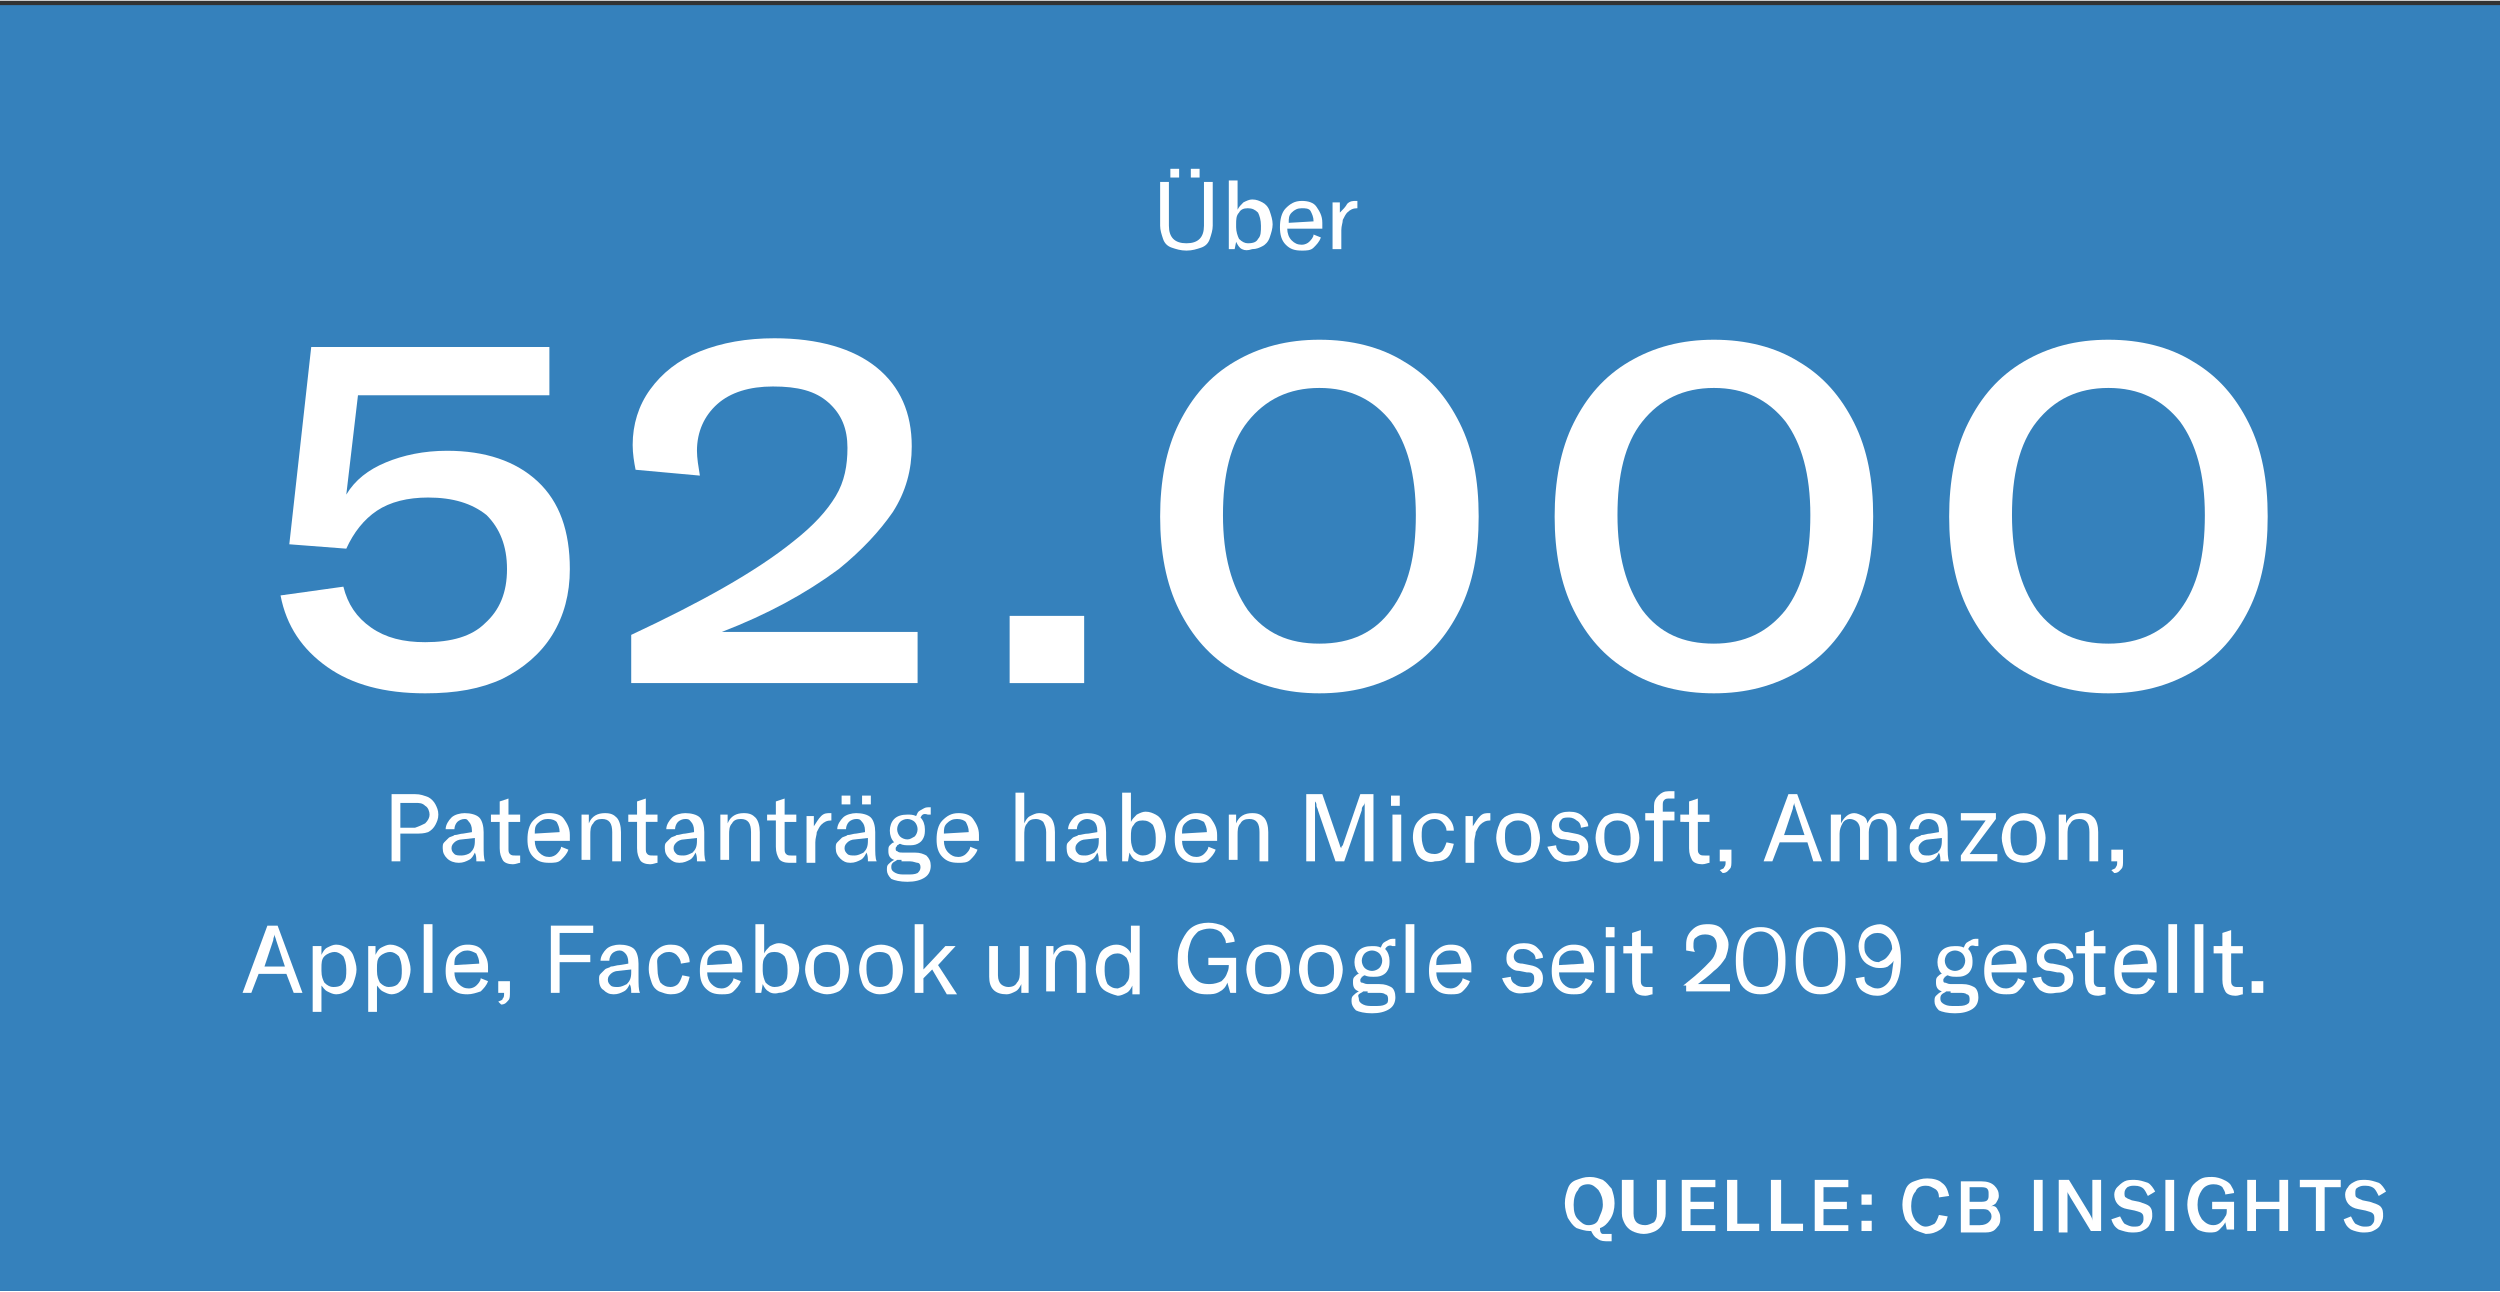
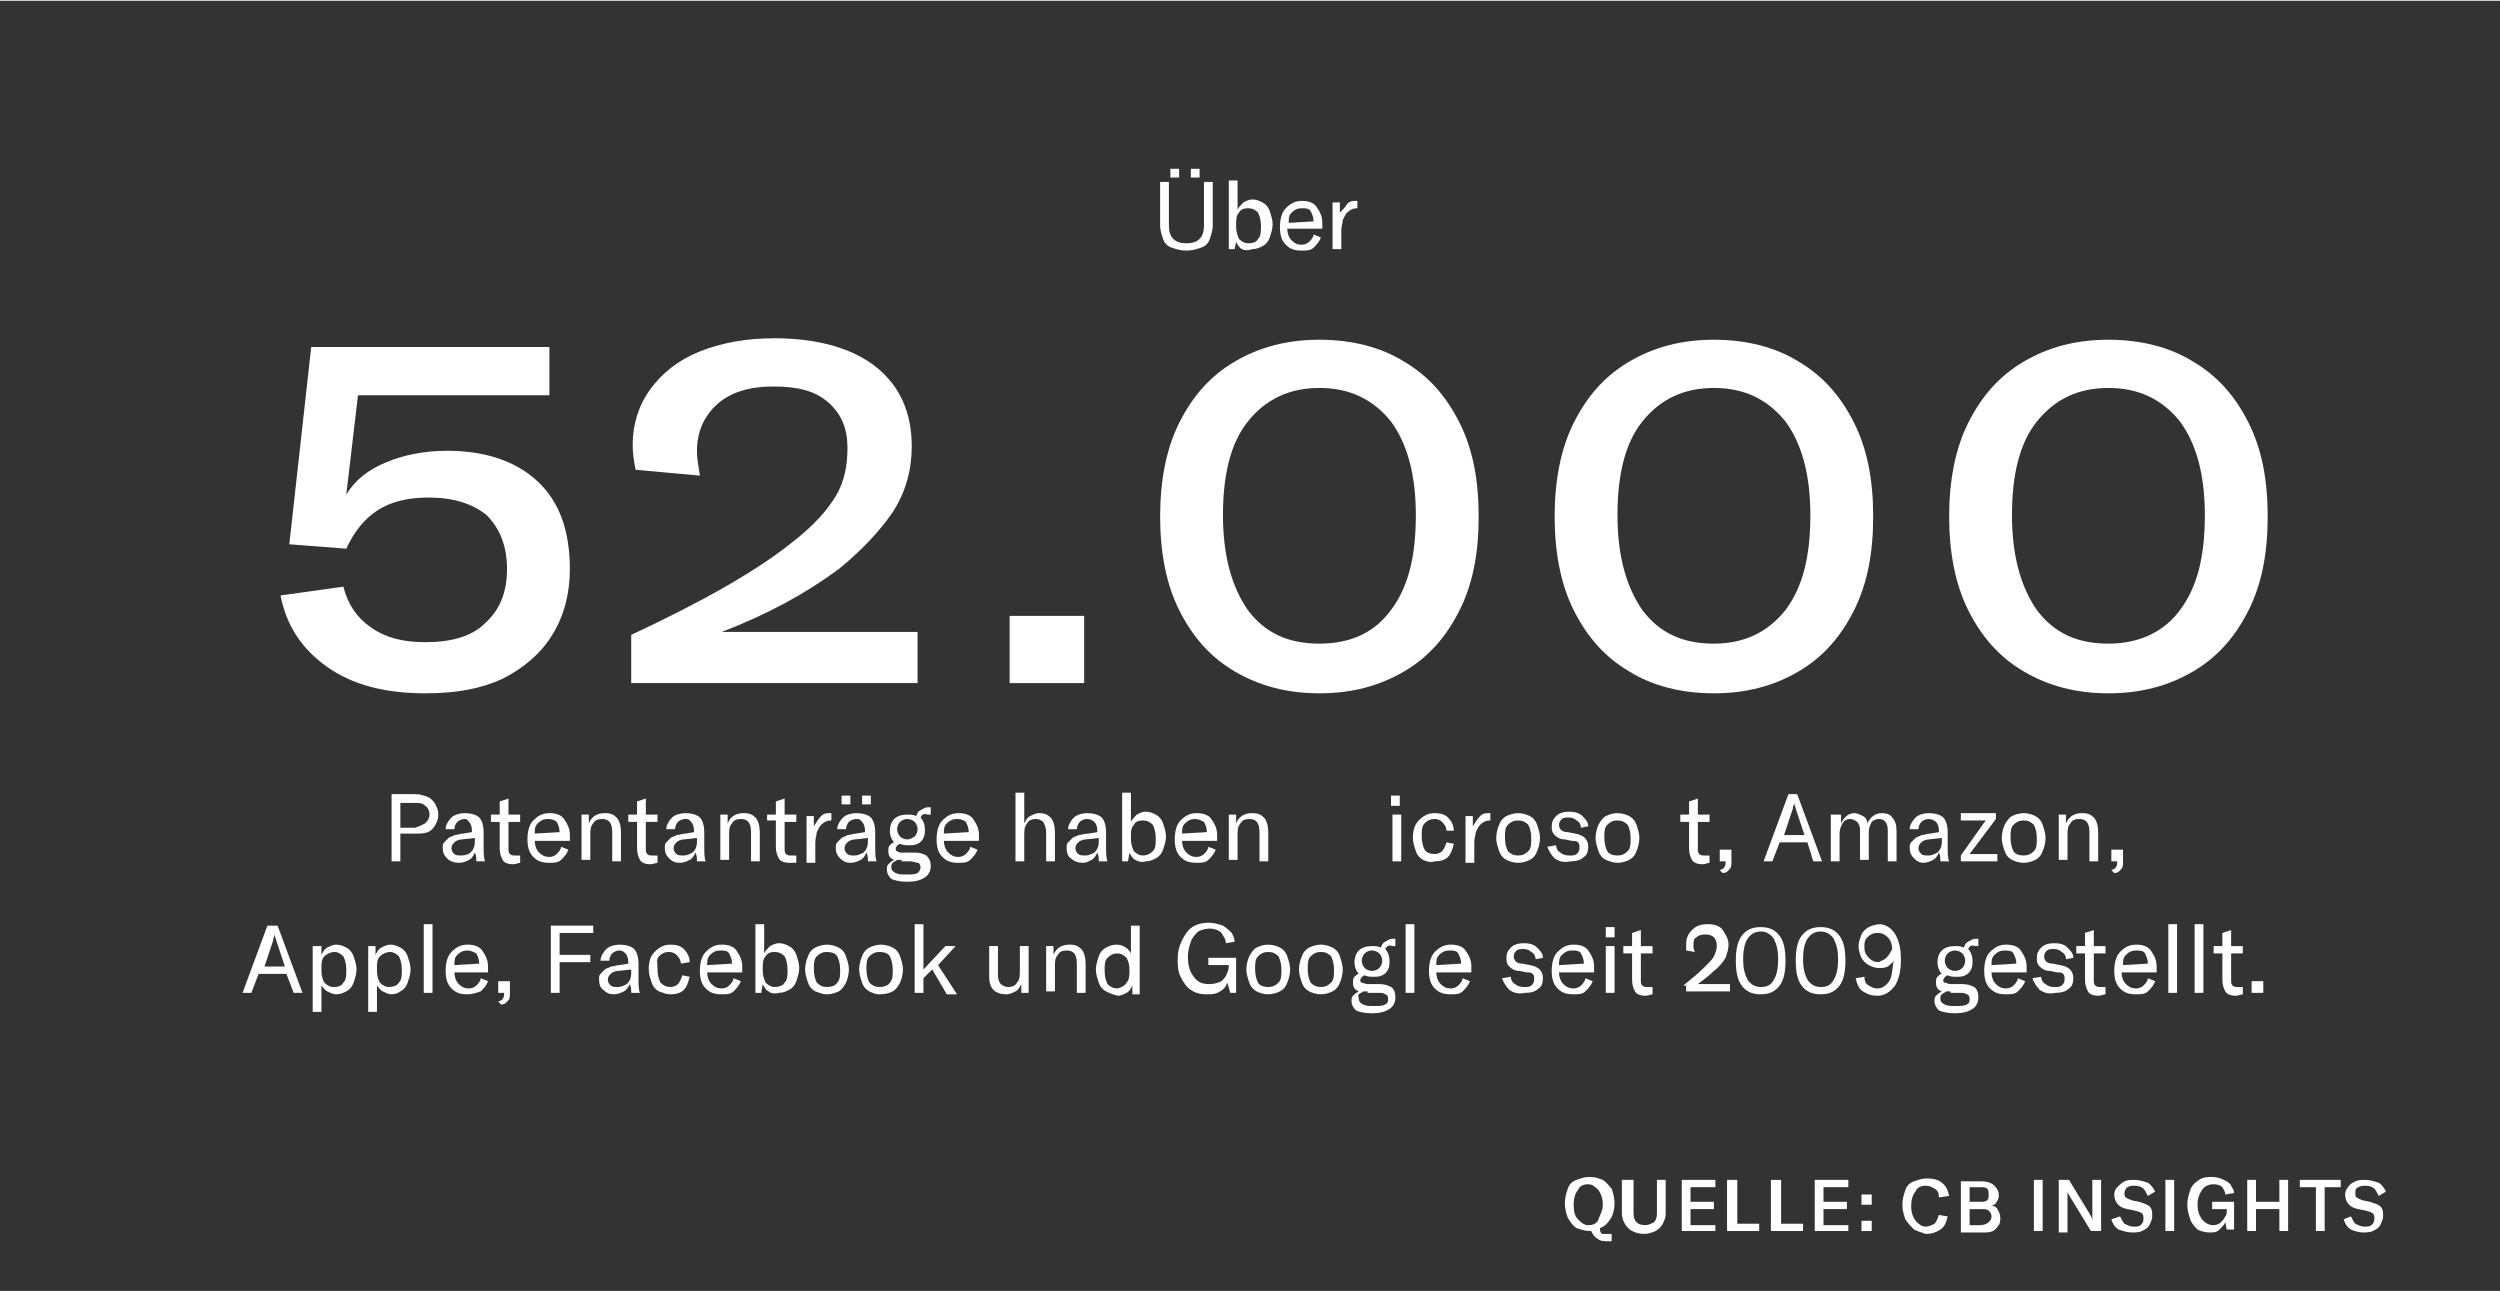
<svg xmlns="http://www.w3.org/2000/svg" version="1.1" id="Ebene_1" x="0px" y="0px" viewBox="0 0 171.1 88.3" style="enable-background:new 0 0 171.1 88.3;" xml:space="preserve" width="600" height="310">
  <rect x="0" y="0" width="171.1" height="88.3" fill="#333333" stroke="none" />
  <style type="text/css">
	.st0{fill:#3581BC;}
	.st1{enable-background:new    ;}
	.st2{fill:#FFFFFF;}
</style>
  <title>Zeichenfläche 5</title>
-   <rect x="0" y="0.3" class="st0" width="171.2" height="88" />
  <g class="st1">
    <path class="st2" d="M22.4,45.6c-1.7-1.2-2.8-2.8-3.2-4.9l4.3-0.6c0.3,1.2,0.9,2.1,1.9,2.8c1,0.7,2.2,1,3.7,1   c1.8,0,3.2-0.4,4.1-1.3c1-0.9,1.5-2.1,1.5-3.7s-0.5-2.8-1.4-3.7C32.3,34.4,31,34,29.3,34c-1.4,0-2.6,0.3-3.5,0.9   c-0.9,0.6-1.6,1.5-2.1,2.6l-3.9-0.3l1.5-13.5h16.3V27H24.5l-0.8,6.8c0.6-1,1.5-1.7,2.7-2.2c1.2-0.5,2.6-0.8,4.2-0.8   c2.6,0,4.7,0.7,6.2,2.1c1.5,1.4,2.2,3.4,2.2,6c0,1.7-0.4,3.2-1.2,4.5c-0.8,1.3-2,2.3-3.4,3c-1.5,0.7-3.2,1-5.3,1   C26.3,47.4,24.1,46.8,22.4,45.6z" />
  </g>
  <g class="st1">
    <path class="st2" d="M43.2,43.4c4.7-2.2,8.5-4.3,11.1-6.4c1.4-1.1,2.3-2.1,2.9-3.1s0.8-2.1,0.8-3.3c0-1.3-0.4-2.3-1.3-3.1   s-2.1-1.1-3.8-1.1c-1.6,0-2.9,0.4-3.8,1.2c-0.9,0.8-1.4,1.9-1.4,3.2c0,0.5,0.1,1.1,0.2,1.7l-4.4-0.4c-0.1-0.5-0.2-1.1-0.2-1.7   c0-1.4,0.4-2.7,1.2-3.8c0.8-1.1,1.9-2,3.4-2.6c1.5-0.6,3.2-0.9,5.1-0.9c3,0,5.4,0.7,7,2c1.6,1.3,2.4,3.1,2.4,5.4   c0,1.6-0.4,3.1-1.3,4.5c-0.9,1.3-2.1,2.6-3.7,3.9c-2.3,1.7-4.9,3.1-8,4.3h13.4v3.5H43.2V43.4z" />
  </g>
  <g class="st1">
    <path class="st2" d="M74.2,46.7h-5.1v-4.6h5.1V46.7z" />
  </g>
  <g class="st1">
    <path class="st2" d="M84.5,45.9c-1.7-1-2.9-2.4-3.8-4.2s-1.3-4-1.3-6.4c0-2.4,0.4-4.6,1.3-6.4s2.1-3.2,3.8-4.2s3.6-1.5,5.8-1.5   c2.2,0,4.2,0.5,5.8,1.5c1.7,1,2.9,2.4,3.8,4.2c0.9,1.8,1.3,3.9,1.3,6.4c0,2.5-0.4,4.6-1.3,6.4c-0.9,1.8-2.1,3.2-3.8,4.2   c-1.7,1-3.6,1.5-5.8,1.5C88.1,47.4,86.2,46.9,84.5,45.9z M95.2,41.7c1.2-1.6,1.7-3.7,1.7-6.5c0-2.8-0.6-4.9-1.7-6.4   c-1.2-1.5-2.8-2.3-4.9-2.3c-2.1,0-3.7,0.8-4.9,2.3c-1.2,1.5-1.7,3.7-1.7,6.4c0,2.8,0.6,4.9,1.7,6.5c1.2,1.6,2.8,2.3,4.9,2.3   C92.5,44,94.1,43.2,95.2,41.7z" />
    <path class="st2" d="M111.5,45.9c-1.7-1-2.9-2.4-3.8-4.2c-0.9-1.8-1.3-4-1.3-6.4c0-2.4,0.4-4.6,1.3-6.4c0.9-1.8,2.1-3.2,3.8-4.2   c1.7-1,3.6-1.5,5.8-1.5s4.2,0.5,5.8,1.5c1.7,1,2.9,2.4,3.8,4.2c0.9,1.8,1.3,3.9,1.3,6.4c0,2.5-0.4,4.6-1.3,6.4   c-0.9,1.8-2.1,3.2-3.8,4.2c-1.7,1-3.6,1.5-5.8,1.5S113.1,46.9,111.5,45.9z M122.2,41.7c1.2-1.6,1.7-3.7,1.7-6.5   c0-2.8-0.6-4.9-1.7-6.4c-1.2-1.5-2.8-2.3-4.9-2.3s-3.7,0.8-4.9,2.3c-1.2,1.5-1.7,3.7-1.7,6.4c0,2.8,0.6,4.9,1.7,6.5   c1.2,1.6,2.8,2.3,4.9,2.3S121,43.2,122.2,41.7z" />
  </g>
  <g class="st1">
    <path class="st2" d="M138.5,45.9c-1.7-1-2.9-2.4-3.8-4.2c-0.9-1.8-1.3-4-1.3-6.4c0-2.4,0.4-4.6,1.3-6.4c0.9-1.8,2.1-3.2,3.8-4.2   c1.7-1,3.6-1.5,5.8-1.5s4.2,0.5,5.8,1.5c1.7,1,2.9,2.4,3.8,4.2c0.9,1.8,1.3,3.9,1.3,6.4c0,2.5-0.4,4.6-1.3,6.4   c-0.9,1.8-2.1,3.2-3.8,4.2c-1.7,1-3.6,1.5-5.8,1.5S140.2,46.9,138.5,45.9z M149.2,41.7c1.2-1.6,1.7-3.7,1.7-6.5   c0-2.8-0.6-4.9-1.7-6.4c-1.2-1.5-2.8-2.3-4.9-2.3s-3.7,0.8-4.9,2.3c-1.2,1.5-1.7,3.7-1.7,6.4c0,2.8,0.6,4.9,1.7,6.5   c1.2,1.6,2.8,2.3,4.9,2.3S148.1,43.2,149.2,41.7z" />
  </g>
  <g class="st1">
    <path class="st2" d="M29.3,54.5c0.2,0.1,0.4,0.3,0.5,0.5c0.1,0.2,0.2,0.4,0.2,0.7s-0.1,0.5-0.2,0.7c-0.1,0.2-0.3,0.4-0.5,0.5   C29,57,28.8,57,28.4,57h-1v1.9h-0.6v-4.6h1.6C28.8,54.3,29,54.4,29.3,54.5z M29.1,56.3c0.2-0.2,0.3-0.4,0.3-0.6s-0.1-0.5-0.3-0.6   c-0.2-0.2-0.4-0.2-0.7-0.2h-1v1.7h1C28.7,56.5,28.9,56.4,29.1,56.3z" />
  </g>
  <g class="st1">
    <path class="st2" d="M30.6,58.7c-0.2-0.2-0.3-0.4-0.3-0.7c0-0.2,0-0.3,0.1-0.4c0.1-0.1,0.2-0.2,0.3-0.3c0.1-0.1,0.3-0.1,0.4-0.2   c0.2,0,0.4-0.1,0.6-0.1l0.6-0.1v-0.1c0-0.3-0.1-0.5-0.2-0.6S32,56,31.8,56c-0.2,0-0.4,0.1-0.5,0.2c-0.1,0.1-0.2,0.3-0.2,0.5h-0.6   c0-0.3,0.2-0.6,0.4-0.8c0.2-0.2,0.6-0.3,0.9-0.3c0.4,0,0.8,0.1,1,0.3c0.2,0.2,0.3,0.6,0.3,1v0.9c0,0.5,0,0.9,0.1,1.1h-0.6   c0-0.2,0-0.4-0.1-0.6c-0.1,0.2-0.2,0.4-0.4,0.5c-0.2,0.1-0.4,0.2-0.7,0.2C31.1,59,30.8,58.9,30.6,58.7z M32.2,58.3   c0.2-0.2,0.3-0.4,0.3-0.8v-0.2l-0.9,0.1c-0.2,0-0.4,0.1-0.5,0.2c-0.1,0.1-0.2,0.2-0.2,0.4s0.1,0.3,0.2,0.4s0.3,0.1,0.5,0.1   C31.8,58.5,32.1,58.4,32.2,58.3z" />
  </g>
  <g class="st1">
    <path class="st2" d="M33.6,55.7h0.6v-0.9l0.6-0.2v1.1h0.8v0.5h-0.8v1.8c0,0.2,0,0.3,0.1,0.4c0.1,0.1,0.2,0.1,0.4,0.1   c0.1,0,0.2,0,0.3,0v0.5c-0.1,0-0.3,0.1-0.5,0.1c-0.3,0-0.6-0.1-0.7-0.3s-0.2-0.4-0.2-0.8v-1.8h-0.6V55.7z" />
  </g>
  <g class="st1">
    <path class="st2" d="M38.9,57.5h-2.3c0,0.3,0.1,0.6,0.3,0.8c0.2,0.2,0.4,0.3,0.7,0.3c0.2,0,0.4-0.1,0.5-0.2   c0.1-0.1,0.3-0.3,0.3-0.5l0.5,0.2c-0.1,0.3-0.3,0.5-0.5,0.7c-0.2,0.2-0.5,0.2-0.8,0.2c-0.5,0-0.8-0.1-1.1-0.4   c-0.3-0.3-0.4-0.7-0.4-1.2c0-0.5,0.1-1,0.4-1.3c0.3-0.3,0.6-0.5,1.1-0.5c0.4,0,0.8,0.1,1,0.4c0.2,0.3,0.4,0.6,0.4,1.1V57.5z    M38.3,56.9c0-0.3-0.1-0.5-0.2-0.7C38,56.1,37.8,56,37.5,56c-0.3,0-0.5,0.1-0.7,0.3c-0.2,0.2-0.2,0.4-0.2,0.7L38.3,56.9L38.3,56.9z   " />
  </g>
  <g class="st1">
    <path class="st2" d="M39.8,55.7h0.5v0.6c0.2-0.5,0.6-0.7,1.1-0.7c0.4,0,0.6,0.1,0.8,0.3c0.2,0.2,0.3,0.6,0.3,1v2h-0.6v-2   c0-0.6-0.2-0.9-0.7-0.9c-0.3,0-0.5,0.1-0.6,0.3c-0.2,0.2-0.2,0.5-0.2,0.8v1.7h-0.6V55.7z" />
  </g>
  <g class="st1">
    <path class="st2" d="M43,55.7h0.6v-0.9l0.6-0.2v1.1H45v0.5h-0.8v1.8c0,0.2,0,0.3,0.1,0.4c0.1,0.1,0.2,0.1,0.4,0.1   c0.1,0,0.2,0,0.3,0v0.5c-0.1,0-0.3,0.1-0.5,0.1c-0.3,0-0.6-0.1-0.7-0.3s-0.2-0.4-0.2-0.8v-1.8H43V55.7z" />
  </g>
  <g class="st1">
    <path class="st2" d="M45.8,58.7c-0.2-0.2-0.3-0.4-0.3-0.7c0-0.2,0-0.3,0.1-0.4c0.1-0.1,0.2-0.2,0.3-0.3c0.1-0.1,0.3-0.1,0.4-0.2   c0.2,0,0.4-0.1,0.6-0.1l0.6-0.1v-0.1c0-0.3-0.1-0.5-0.2-0.6S47.2,56,46.9,56c-0.2,0-0.4,0.1-0.5,0.2c-0.1,0.1-0.2,0.3-0.2,0.5h-0.6   c0-0.3,0.2-0.6,0.4-0.8c0.2-0.2,0.6-0.3,0.9-0.3c0.4,0,0.8,0.1,1,0.3c0.2,0.2,0.3,0.6,0.3,1v0.9c0,0.5,0,0.9,0.1,1.1h-0.6   c0-0.2,0-0.4-0.1-0.6c-0.1,0.2-0.2,0.4-0.4,0.5c-0.2,0.1-0.4,0.2-0.7,0.2C46.2,59,46,58.9,45.8,58.7z M47.4,58.3   c0.2-0.2,0.3-0.4,0.3-0.8v-0.2l-0.9,0.1c-0.2,0-0.4,0.1-0.5,0.2c-0.1,0.1-0.2,0.2-0.2,0.4s0.1,0.3,0.2,0.4s0.3,0.1,0.5,0.1   C47,58.5,47.2,58.4,47.4,58.3z" />
  </g>
  <g class="st1">
    <path class="st2" d="M49.3,55.7h0.5v0.6c0.2-0.5,0.6-0.7,1.1-0.7c0.4,0,0.6,0.1,0.8,0.3c0.2,0.2,0.3,0.6,0.3,1v2h-0.6v-2   c0-0.6-0.2-0.9-0.7-0.9c-0.3,0-0.5,0.1-0.6,0.3c-0.2,0.2-0.2,0.5-0.2,0.8v1.7h-0.6V55.7z" />
  </g>
  <g class="st1">
    <path class="st2" d="M52.5,55.7h0.6v-0.9l0.6-0.2v1.1h0.8v0.5h-0.8v1.8c0,0.2,0,0.3,0.1,0.4c0.1,0.1,0.2,0.1,0.4,0.1   c0.1,0,0.2,0,0.3,0v0.5C54.3,59,54.2,59,54,59c-0.3,0-0.6-0.1-0.7-0.3s-0.2-0.4-0.2-0.8v-1.8h-0.6V55.7z" />
  </g>
  <g class="st1">
    <path class="st2" d="M56.2,55.8c0.2-0.2,0.4-0.2,0.6-0.2c0.1,0,0.1,0,0.1,0v0.5h0c-0.3,0-0.5,0.1-0.7,0.3c-0.1,0.1-0.2,0.3-0.3,0.5   c0,0.2-0.1,0.4-0.1,0.7v1.4h-0.6v-3.2h0.5v0.7C55.9,56.2,56,56,56.2,55.8z" />
    <path class="st2" d="M57.5,58.7c-0.2-0.2-0.3-0.4-0.3-0.7c0-0.2,0-0.3,0.1-0.4c0.1-0.1,0.2-0.2,0.3-0.3c0.1-0.1,0.3-0.1,0.4-0.2   c0.2,0,0.4-0.1,0.6-0.1l0.6-0.1v-0.1c0-0.3-0.1-0.5-0.2-0.6S58.9,56,58.6,56c-0.2,0-0.4,0.1-0.5,0.2c-0.1,0.1-0.2,0.3-0.2,0.5h-0.6   c0-0.3,0.2-0.6,0.4-0.8c0.2-0.2,0.6-0.3,0.9-0.3c0.4,0,0.8,0.1,1,0.3c0.2,0.2,0.3,0.6,0.3,1v0.9c0,0.5,0,0.9,0.1,1.1h-0.6   c0-0.2,0-0.4-0.1-0.6c-0.1,0.2-0.2,0.4-0.4,0.5c-0.2,0.1-0.4,0.2-0.7,0.2C57.9,59,57.7,58.9,57.5,58.7z M57.6,54.4h0.6V55h-0.6   V54.4z M59.1,58.3c0.2-0.2,0.3-0.4,0.3-0.8v-0.2l-0.9,0.1c-0.2,0-0.4,0.1-0.5,0.2c-0.1,0.1-0.2,0.2-0.2,0.4s0.1,0.3,0.2,0.4   s0.3,0.1,0.5,0.1C58.7,58.5,58.9,58.4,59.1,58.3z M59,54.4h0.6V55H59V54.4z" />
  </g>
  <g class="st1">
    <path class="st2" d="M63,55.9c0.2,0.2,0.3,0.5,0.3,0.8c0,0.2,0,0.4-0.1,0.6c-0.1,0.2-0.2,0.3-0.4,0.4c-0.2,0.1-0.4,0.1-0.6,0.1   c-0.2,0-0.4,0-0.6-0.1c-0.1,0-0.1,0.1-0.2,0.1c0,0.1-0.1,0.1-0.1,0.2c0,0.1,0,0.2,0.1,0.2c0.1,0.1,0.2,0.1,0.4,0.1h0.8   c0.4,0,0.6,0.1,0.8,0.2c0.2,0.2,0.3,0.4,0.3,0.7c0,0.3-0.1,0.6-0.4,0.8c-0.3,0.2-0.7,0.3-1.2,0.3c-0.5,0-0.9-0.1-1.1-0.2   c-0.2-0.2-0.3-0.4-0.3-0.6c0-0.2,0-0.3,0.1-0.4s0.2-0.2,0.4-0.3c-0.3-0.1-0.4-0.3-0.4-0.6c0-0.2,0-0.3,0.1-0.4   c0.1-0.1,0.2-0.2,0.3-0.2c-0.2-0.2-0.3-0.5-0.3-0.8c0-0.3,0.1-0.6,0.3-0.8c0.2-0.2,0.5-0.3,0.9-0.3c0.2,0,0.4,0,0.6,0.1   c0.1-0.2,0.1-0.3,0.3-0.4s0.3-0.2,0.5-0.2c0.1,0,0.1,0,0.2,0v0.5c-0.1,0-0.2,0-0.2,0C63.2,55.6,63.1,55.7,63,55.9z M61.7,58.8   c-0.1,0-0.2,0-0.3,0c-0.1,0.1-0.2,0.1-0.3,0.2s-0.1,0.2-0.1,0.3c0,0.2,0.1,0.3,0.3,0.4c0.2,0.1,0.4,0.1,0.7,0.1   c0.4,0,0.6,0,0.8-0.1c0.1-0.1,0.2-0.2,0.2-0.4c0-0.2-0.1-0.3-0.2-0.3s-0.3-0.1-0.5-0.1H61.7z M62.6,57.2c0.1-0.1,0.2-0.3,0.2-0.5   s-0.1-0.4-0.2-0.5c-0.1-0.1-0.3-0.2-0.5-0.2c-0.2,0-0.4,0.1-0.5,0.2s-0.2,0.3-0.2,0.5s0.1,0.4,0.2,0.5c0.1,0.1,0.3,0.2,0.5,0.2   S62.4,57.3,62.6,57.2z" />
  </g>
  <g class="st1">
    <path class="st2" d="M66.9,57.5h-2.3c0,0.3,0.1,0.6,0.3,0.8c0.2,0.2,0.4,0.3,0.7,0.3c0.2,0,0.4-0.1,0.5-0.2   c0.1-0.1,0.3-0.3,0.3-0.5l0.5,0.2c-0.1,0.3-0.3,0.5-0.5,0.7c-0.2,0.2-0.5,0.2-0.8,0.2c-0.5,0-0.8-0.1-1.1-0.4   c-0.3-0.3-0.4-0.7-0.4-1.2c0-0.5,0.1-1,0.4-1.3c0.3-0.3,0.6-0.5,1.1-0.5c0.4,0,0.8,0.1,1,0.4c0.2,0.3,0.4,0.6,0.4,1.1V57.5z    M66.3,56.9c0-0.3-0.1-0.5-0.2-0.7C66,56.1,65.8,56,65.5,56c-0.3,0-0.5,0.1-0.7,0.3c-0.2,0.2-0.2,0.4-0.2,0.7L66.3,56.9L66.3,56.9z   " />
    <path class="st2" d="M69.5,54.2h0.6v2.1c0.1-0.2,0.2-0.4,0.4-0.5c0.2-0.1,0.4-0.2,0.6-0.2c0.4,0,0.6,0.1,0.8,0.3   c0.2,0.2,0.3,0.6,0.3,1v2h-0.6v-2c0-0.3-0.1-0.5-0.2-0.7c-0.1-0.1-0.3-0.2-0.5-0.2c-0.3,0-0.5,0.1-0.6,0.3   c-0.2,0.2-0.2,0.5-0.2,0.9v1.7h-0.6V54.2z" />
    <path class="st2" d="M73.3,58.7C73.1,58.6,73,58.3,73,58c0-0.2,0-0.3,0.1-0.4c0.1-0.1,0.2-0.2,0.3-0.3c0.1-0.1,0.3-0.1,0.4-0.2   c0.2,0,0.4-0.1,0.7-0.1l0.6-0.1v-0.1c0-0.3-0.1-0.5-0.2-0.6c-0.1-0.1-0.3-0.2-0.5-0.2c-0.2,0-0.4,0.1-0.5,0.2   c-0.1,0.1-0.2,0.3-0.2,0.5h-0.6c0-0.3,0.2-0.6,0.4-0.8s0.6-0.3,0.9-0.3c0.4,0,0.8,0.1,1,0.3c0.2,0.2,0.3,0.6,0.3,1v0.9   c0,0.5,0,0.9,0.1,1.1h-0.6c0-0.2,0-0.4-0.1-0.6c-0.1,0.2-0.2,0.4-0.4,0.5S74.4,59,74.1,59C73.8,59,73.5,58.9,73.3,58.7z M74.9,58.3   c0.2-0.2,0.3-0.4,0.3-0.8v-0.2l-0.9,0.1c-0.2,0-0.4,0.1-0.5,0.2c-0.1,0.1-0.2,0.2-0.2,0.4s0.1,0.3,0.2,0.4c0.1,0.1,0.3,0.1,0.5,0.1   C74.5,58.5,74.7,58.4,74.9,58.3z" />
    <path class="st2" d="M77.7,58.8c-0.2-0.1-0.3-0.3-0.4-0.5l-0.1,0.6h-0.4v-4.7h0.6v2c0.1-0.2,0.2-0.3,0.4-0.5   c0.2-0.1,0.4-0.2,0.6-0.2c0.3,0,0.5,0.1,0.7,0.2s0.4,0.3,0.5,0.6c0.1,0.3,0.2,0.6,0.2,0.9c0,0.3-0.1,0.6-0.2,0.9s-0.3,0.5-0.5,0.6   c-0.2,0.1-0.4,0.2-0.7,0.2C78.1,59,77.9,58.9,77.7,58.8z M78.9,58.2c0.2-0.2,0.2-0.5,0.2-0.9s-0.1-0.7-0.2-0.9   c-0.2-0.2-0.4-0.3-0.7-0.3c-0.3,0-0.5,0.1-0.6,0.3c-0.2,0.2-0.2,0.5-0.2,0.8v0.2c0,0.3,0.1,0.6,0.2,0.8c0.2,0.2,0.4,0.3,0.6,0.3   C78.5,58.5,78.7,58.4,78.9,58.2z" />
    <path class="st2" d="M83.2,57.5h-2.3c0,0.3,0.1,0.6,0.3,0.8c0.2,0.2,0.4,0.3,0.7,0.3c0.2,0,0.4-0.1,0.5-0.2   c0.1-0.1,0.3-0.3,0.3-0.5l0.5,0.2c-0.1,0.3-0.3,0.5-0.5,0.7c-0.2,0.2-0.5,0.2-0.8,0.2c-0.5,0-0.8-0.1-1.1-0.4s-0.4-0.7-0.4-1.2   c0-0.5,0.1-1,0.4-1.3s0.6-0.5,1.1-0.5c0.4,0,0.8,0.1,1,0.4c0.2,0.3,0.4,0.6,0.4,1.1V57.5z M82.6,56.9c0-0.3-0.1-0.5-0.2-0.7   C82.2,56.1,82,56,81.8,56c-0.3,0-0.5,0.1-0.7,0.3c-0.2,0.2-0.2,0.4-0.2,0.7L82.6,56.9L82.6,56.9z" />
    <path class="st2" d="M84.1,55.7h0.5v0.6c0.2-0.5,0.6-0.7,1.1-0.7c0.4,0,0.6,0.1,0.8,0.3c0.2,0.2,0.3,0.6,0.3,1v2h-0.6v-2   c0-0.6-0.2-0.9-0.7-0.9c-0.3,0-0.5,0.1-0.6,0.3c-0.2,0.2-0.2,0.5-0.2,0.8v1.7h-0.6V55.7z" />
-     <path class="st2" d="M89.6,54.3h0.9l1.2,3.5c0,0.1,0.1,0.2,0.1,0.2c0,0.1,0,0.1,0,0.2h0c0-0.1,0-0.2,0-0.2c0-0.1,0-0.1,0.1-0.2   l1.2-3.5H94v4.6h-0.6v-3.6c0-0.2,0-0.4,0-0.5h0c0,0.1,0,0.2-0.1,0.3s-0.1,0.2-0.1,0.3l-1.2,3.5h-0.6l-1.2-3.5   c0-0.1-0.1-0.2-0.1-0.3s0-0.2-0.1-0.3h0c0,0.1,0,0.3,0,0.5v3.6h-0.6V54.3z" />
    <path class="st2" d="M95.2,54.4h0.6v0.7h-0.6V54.4z M95.3,55.7h0.6v3.2h-0.6V55.7z" />
    <path class="st2" d="M97.4,58.8c-0.2-0.1-0.4-0.3-0.5-0.6c-0.1-0.3-0.2-0.6-0.2-0.9c0-0.5,0.1-0.9,0.4-1.2c0.3-0.3,0.6-0.5,1.1-0.5   c0.4,0,0.7,0.1,0.9,0.3c0.2,0.2,0.4,0.5,0.4,0.9L99,56.8c0-0.2-0.1-0.4-0.3-0.6c-0.1-0.1-0.3-0.2-0.5-0.2c-0.3,0-0.5,0.1-0.7,0.3   s-0.2,0.5-0.2,0.9c0,0.4,0.1,0.7,0.2,0.9s0.4,0.3,0.7,0.3c0.2,0,0.4-0.1,0.5-0.2c0.1-0.1,0.2-0.3,0.3-0.6l0.5,0.1   c-0.1,0.4-0.2,0.7-0.4,0.9c-0.2,0.2-0.5,0.3-0.9,0.3C97.9,59,97.6,58.9,97.4,58.8z" />
  </g>
  <g class="st1">
    <path class="st2" d="M101.3,55.8c0.2-0.2,0.4-0.2,0.6-0.2c0.1,0,0.1,0,0.1,0v0.5h0c-0.3,0-0.5,0.1-0.7,0.3   c-0.1,0.1-0.2,0.3-0.3,0.5c0,0.2-0.1,0.4-0.1,0.7v1.4h-0.6v-3.2h0.5v0.7C101,56.2,101.1,56,101.3,55.8z" />
  </g>
  <g class="st1">
    <path class="st2" d="M103.1,58.8c-0.2-0.1-0.4-0.3-0.5-0.6c-0.1-0.3-0.2-0.6-0.2-0.9s0.1-0.7,0.2-0.9c0.1-0.3,0.3-0.5,0.5-0.6   s0.5-0.2,0.8-0.2c0.3,0,0.6,0.1,0.8,0.2s0.4,0.3,0.5,0.6c0.1,0.3,0.2,0.6,0.2,0.9s-0.1,0.7-0.2,0.9c-0.1,0.3-0.3,0.5-0.5,0.6   s-0.5,0.2-0.8,0.2C103.6,59,103.3,58.9,103.1,58.8z M104.6,58.2c0.2-0.2,0.2-0.5,0.2-0.9s-0.1-0.7-0.2-0.9   c-0.2-0.2-0.4-0.3-0.7-0.3c-0.3,0-0.5,0.1-0.7,0.3c-0.2,0.2-0.2,0.5-0.2,0.9s0.1,0.7,0.2,0.9c0.2,0.2,0.4,0.3,0.7,0.3   C104.2,58.5,104.4,58.4,104.6,58.2z" />
    <path class="st2" d="M106.4,58.7c-0.2-0.2-0.4-0.5-0.5-0.8l0.6-0.1c0,0.2,0.1,0.4,0.3,0.5c0.1,0.1,0.3,0.2,0.6,0.2   c0.2,0,0.4,0,0.5-0.1s0.2-0.2,0.2-0.4c0-0.2,0-0.3-0.1-0.4c-0.1-0.1-0.2-0.1-0.4-0.1l-0.5-0.1c-0.3,0-0.5-0.1-0.7-0.3   c-0.2-0.2-0.2-0.4-0.2-0.6c0-0.3,0.1-0.5,0.3-0.7c0.2-0.2,0.5-0.3,0.9-0.3c0.4,0,0.7,0.1,0.9,0.3c0.2,0.2,0.4,0.4,0.4,0.7l-0.5,0.1   c0-0.2-0.1-0.4-0.3-0.5c-0.1-0.1-0.3-0.2-0.5-0.2c-0.2,0-0.4,0-0.5,0.1c-0.1,0.1-0.2,0.2-0.2,0.4c0,0.3,0.2,0.5,0.6,0.5l0.5,0.1   c0.6,0.1,0.9,0.4,0.9,0.9c0,0.3-0.1,0.6-0.3,0.7c-0.2,0.2-0.5,0.3-0.9,0.3C107,59,106.7,58.9,106.4,58.7z" />
    <path class="st2" d="M109.9,58.8c-0.2-0.1-0.4-0.3-0.5-0.6s-0.2-0.6-0.2-0.9s0.1-0.7,0.2-0.9s0.3-0.5,0.5-0.6   c0.2-0.1,0.5-0.2,0.8-0.2s0.6,0.1,0.8,0.2s0.4,0.3,0.5,0.6c0.1,0.3,0.2,0.6,0.2,0.9s-0.1,0.7-0.2,0.9c-0.1,0.3-0.3,0.5-0.5,0.6   S111,59,110.7,59S110.2,58.9,109.9,58.8z M111.4,58.2c0.2-0.2,0.2-0.5,0.2-0.9s-0.1-0.7-0.2-0.9c-0.2-0.2-0.4-0.3-0.7-0.3   s-0.5,0.1-0.7,0.3s-0.2,0.5-0.2,0.9s0.1,0.7,0.2,0.9s0.4,0.3,0.7,0.3S111.2,58.4,111.4,58.2z" />
  </g>
  <g class="st1">
-     <path class="st2" d="M114.6,56.1h-0.8v2.8h-0.6v-2.8h-0.6v-0.5h0.6v-0.5c0-0.3,0.1-0.5,0.3-0.7c0.2-0.2,0.4-0.3,0.7-0.3   c0.2,0,0.3,0,0.4,0v0.5c-0.1,0-0.2,0-0.3,0c-0.2,0-0.3,0-0.4,0.1c-0.1,0.1-0.1,0.2-0.1,0.4v0.4h0.8V56.1z" />
-   </g>
+     </g>
  <g class="st1">
    <path class="st2" d="M115,55.7h0.6v-0.9l0.6-0.2v1.1h0.8v0.5h-0.8v1.8c0,0.2,0,0.3,0.1,0.4c0.1,0.1,0.2,0.1,0.4,0.1   c0.1,0,0.2,0,0.3,0v0.5c-0.1,0-0.3,0.1-0.5,0.1c-0.3,0-0.6-0.1-0.7-0.3s-0.2-0.4-0.2-0.8v-1.8H115V55.7z" />
    <path class="st2" d="M117.7,59.5c0.2-0.1,0.3-0.1,0.3-0.2c0.1-0.1,0.1-0.2,0.1-0.4v0h-0.4v-0.8h0.8v0.7c0,0.3,0,0.5-0.1,0.6   c-0.1,0.1-0.2,0.3-0.5,0.3L117.7,59.5z" />
    <path class="st2" d="M123.7,57.6h-1.9l-0.5,1.3h-0.6l1.7-4.6h0.6l1.7,4.6h-0.6L123.7,57.6z M123.5,57.1l-0.6-1.8   c0-0.1-0.1-0.2-0.1-0.4h0c0,0.1-0.1,0.2-0.1,0.4l-0.6,1.8H123.5z" />
    <path class="st2" d="M126,55.7v0.6c0.2-0.4,0.5-0.7,0.9-0.7c0.2,0,0.4,0.1,0.6,0.2s0.3,0.3,0.3,0.5c0.2-0.4,0.5-0.7,1-0.7   c0.3,0,0.6,0.1,0.7,0.3c0.2,0.2,0.3,0.5,0.3,0.9v2.1h-0.6v-2.1c0-0.5-0.2-0.8-0.6-0.8c-0.2,0-0.4,0.1-0.5,0.2   c-0.1,0.2-0.2,0.4-0.2,0.7v1.9h-0.6v-2.1c0-0.2-0.1-0.4-0.2-0.5c-0.1-0.1-0.3-0.2-0.5-0.2c-0.2,0-0.4,0.1-0.5,0.3   c-0.1,0.2-0.2,0.4-0.2,0.7v1.9h-0.6v-3.2H126z" />
    <path class="st2" d="M131,58.7c-0.2-0.2-0.3-0.4-0.3-0.7c0-0.2,0-0.3,0.1-0.4c0.1-0.1,0.2-0.2,0.3-0.3c0.1-0.1,0.3-0.1,0.4-0.2   c0.2,0,0.4-0.1,0.6-0.1l0.6-0.1v-0.1c0-0.3-0.1-0.5-0.2-0.6c-0.1-0.1-0.3-0.2-0.5-0.2c-0.2,0-0.4,0.1-0.5,0.2   c-0.1,0.1-0.2,0.3-0.2,0.5h-0.6c0-0.3,0.2-0.6,0.4-0.8c0.2-0.2,0.6-0.3,0.9-0.3c0.4,0,0.8,0.1,1,0.3c0.2,0.2,0.3,0.6,0.3,1v0.9   c0,0.5,0,0.9,0.1,1.1h-0.6c0-0.2,0-0.4-0.1-0.6c-0.1,0.2-0.2,0.4-0.4,0.5c-0.2,0.1-0.4,0.2-0.7,0.2C131.4,59,131.2,58.9,131,58.7z    M132.6,58.3c0.2-0.2,0.3-0.4,0.3-0.8v-0.2l-0.9,0.1c-0.2,0-0.4,0.1-0.5,0.2c-0.1,0.1-0.2,0.2-0.2,0.4s0.1,0.3,0.2,0.4   c0.1,0.1,0.3,0.1,0.5,0.1C132.2,58.5,132.4,58.4,132.6,58.3z" />
  </g>
  <g class="st1">
    <path class="st2" d="M135.9,56.1h-1.7v-0.5h2.4v0.4l-1.8,2.4h1.9v0.5h-2.5v-0.4L135.9,56.1z" />
  </g>
  <g class="st1">
    <path class="st2" d="M137.7,58.8c-0.2-0.1-0.4-0.3-0.5-0.6s-0.2-0.6-0.2-0.9s0.1-0.7,0.2-0.9s0.3-0.5,0.5-0.6   c0.2-0.1,0.5-0.2,0.8-0.2s0.6,0.1,0.8,0.2s0.4,0.3,0.5,0.6c0.1,0.3,0.2,0.6,0.2,0.9s-0.1,0.7-0.2,0.9c-0.1,0.3-0.3,0.5-0.5,0.6   s-0.5,0.2-0.8,0.2S137.9,58.9,137.7,58.8z M139.2,58.2c0.2-0.2,0.2-0.5,0.2-0.9s-0.1-0.7-0.2-0.9c-0.2-0.2-0.4-0.3-0.7-0.3   s-0.5,0.1-0.7,0.3s-0.2,0.5-0.2,0.9s0.1,0.7,0.2,0.9s0.4,0.3,0.7,0.3S139,58.4,139.2,58.2z" />
    <path class="st2" d="M140.9,55.7h0.5v0.6c0.2-0.5,0.6-0.7,1.1-0.7c0.4,0,0.6,0.1,0.8,0.3c0.2,0.2,0.3,0.6,0.3,1v2H143v-2   c0-0.6-0.2-0.9-0.7-0.9c-0.3,0-0.5,0.1-0.6,0.3c-0.2,0.2-0.2,0.5-0.2,0.8v1.7h-0.6V55.7z" />
    <path class="st2" d="M144.5,59.5c0.2-0.1,0.3-0.1,0.3-0.2c0.1-0.1,0.1-0.2,0.1-0.4v0h-0.4v-0.8h0.8v0.7c0,0.3,0,0.5-0.1,0.6   c-0.1,0.1-0.2,0.3-0.5,0.3L144.5,59.5z" />
  </g>
  <g class="st1">
    <path class="st2" d="M19.6,66.6h-1.9l-0.5,1.3h-0.6l1.7-4.6H19l1.7,4.6h-0.6L19.6,66.6z M19.5,66.1l-0.6-1.8c0-0.1-0.1-0.2-0.1-0.4   h0c0,0.1-0.1,0.2-0.1,0.4l-0.6,1.8H19.5z" />
    <path class="st2" d="M21.5,64.7H22v0.6c0.1-0.2,0.2-0.4,0.4-0.5c0.2-0.1,0.4-0.2,0.6-0.2c0.3,0,0.5,0.1,0.7,0.2   c0.2,0.1,0.4,0.3,0.5,0.6s0.2,0.6,0.2,0.9c0,0.3-0.1,0.6-0.2,0.9c-0.1,0.3-0.3,0.5-0.5,0.6C23.5,67.9,23.3,68,23,68   c-0.2,0-0.4-0.1-0.6-0.2c-0.2-0.1-0.3-0.3-0.4-0.4v1.8h-0.6V64.7z M23.5,67.2c0.2-0.2,0.2-0.5,0.2-0.9c0-0.4-0.1-0.7-0.2-0.9   c-0.2-0.2-0.4-0.3-0.6-0.3s-0.5,0.1-0.7,0.3c-0.2,0.2-0.2,0.5-0.2,0.8v0.2c0,0.4,0.1,0.6,0.2,0.8c0.2,0.2,0.4,0.3,0.6,0.3   C23.2,67.5,23.4,67.4,23.5,67.2z" />
    <path class="st2" d="M25.2,64.7h0.5v0.6c0.1-0.2,0.2-0.4,0.4-0.5c0.2-0.1,0.4-0.2,0.6-0.2c0.3,0,0.5,0.1,0.7,0.2   c0.2,0.1,0.4,0.3,0.5,0.6s0.2,0.6,0.2,0.9c0,0.3-0.1,0.6-0.2,0.9c-0.1,0.3-0.3,0.5-0.5,0.6C27.3,67.9,27,68,26.8,68   c-0.2,0-0.4-0.1-0.6-0.2c-0.2-0.1-0.3-0.3-0.4-0.4v1.8h-0.6V64.7z M27.3,67.2c0.2-0.2,0.2-0.5,0.2-0.9c0-0.4-0.1-0.7-0.2-0.9   c-0.2-0.2-0.4-0.3-0.6-0.3s-0.5,0.1-0.7,0.3c-0.2,0.2-0.2,0.5-0.2,0.8v0.2c0,0.4,0.1,0.6,0.2,0.8c0.2,0.2,0.4,0.3,0.6,0.3   C26.9,67.5,27.2,67.4,27.3,67.2z" />
    <path class="st2" d="M29.6,67.9H29v-4.7h0.6V67.9z" />
  </g>
  <g class="st1">
    <path class="st2" d="M33.4,66.5h-2.3c0,0.3,0.1,0.6,0.3,0.8c0.2,0.2,0.4,0.3,0.7,0.3c0.2,0,0.4-0.1,0.5-0.2   c0.1-0.1,0.3-0.3,0.3-0.5l0.5,0.2c-0.1,0.3-0.3,0.5-0.5,0.7C32.6,67.9,32.3,68,32,68c-0.5,0-0.8-0.1-1.1-0.4   c-0.3-0.3-0.4-0.7-0.4-1.2c0-0.5,0.1-1,0.4-1.3c0.3-0.3,0.6-0.5,1.1-0.5c0.4,0,0.8,0.1,1,0.4c0.2,0.3,0.4,0.6,0.4,1.1V66.5z    M32.8,65.9c0-0.3-0.1-0.5-0.2-0.7C32.4,65.1,32.2,65,32,65c-0.3,0-0.5,0.1-0.7,0.3c-0.2,0.2-0.2,0.4-0.2,0.7L32.8,65.9L32.8,65.9z   " />
  </g>
  <g class="st1">
    <path class="st2" d="M34.1,68.5c0.2-0.1,0.3-0.1,0.3-0.2c0.1-0.1,0.1-0.2,0.1-0.4v0h-0.4v-0.8h0.8v0.7c0,0.3,0,0.5-0.1,0.6   c-0.1,0.1-0.2,0.3-0.5,0.3L34.1,68.5z" />
  </g>
  <g class="st1">
    <path class="st2" d="M38.3,63.8v1.5h2.1v0.5h-2.1v2.1h-0.6v-4.6h2.9v0.5H38.3z" />
  </g>
  <g class="st1">
    <path class="st2" d="M41.3,67.7C41.1,67.6,41,67.3,41,67c0-0.2,0-0.3,0.1-0.4c0.1-0.1,0.2-0.2,0.3-0.3c0.1-0.1,0.3-0.1,0.4-0.2   c0.2,0,0.4-0.1,0.6-0.1l0.6-0.1v-0.1c0-0.3-0.1-0.5-0.2-0.6S42.6,65,42.4,65c-0.2,0-0.4,0.1-0.5,0.2c-0.1,0.1-0.2,0.3-0.2,0.5h-0.6   c0-0.3,0.2-0.6,0.4-0.8c0.2-0.2,0.6-0.3,0.9-0.3c0.4,0,0.8,0.1,1,0.3c0.2,0.2,0.3,0.6,0.3,1v0.9c0,0.5,0,0.9,0.1,1.1h-0.6   c0-0.2,0-0.4-0.1-0.6c-0.1,0.2-0.2,0.4-0.4,0.5c-0.2,0.1-0.4,0.2-0.7,0.2C41.7,68,41.5,67.9,41.3,67.7z M42.9,67.3   c0.2-0.2,0.3-0.4,0.3-0.8v-0.2l-0.9,0.1c-0.2,0-0.4,0.1-0.5,0.2c-0.1,0.1-0.2,0.2-0.2,0.4s0.1,0.3,0.2,0.4s0.3,0.1,0.5,0.1   C42.5,67.5,42.7,67.4,42.9,67.3z" />
  </g>
  <g class="st1">
    <path class="st2" d="M45.1,67.8c-0.2-0.1-0.4-0.3-0.5-0.6c-0.1-0.3-0.2-0.6-0.2-0.9c0-0.5,0.1-0.9,0.4-1.2c0.3-0.3,0.6-0.5,1.1-0.5   c0.4,0,0.7,0.1,0.9,0.3s0.4,0.5,0.4,0.9l-0.6,0.1c0-0.2-0.1-0.4-0.3-0.6c-0.1-0.1-0.3-0.2-0.5-0.2c-0.3,0-0.5,0.1-0.7,0.3   S45,65.9,45,66.3c0,0.4,0.1,0.7,0.2,0.9c0.2,0.2,0.4,0.3,0.7,0.3c0.2,0,0.4-0.1,0.5-0.2s0.2-0.3,0.3-0.6l0.5,0.1   c-0.1,0.4-0.2,0.7-0.4,0.9c-0.2,0.2-0.5,0.3-0.9,0.3C45.6,68,45.4,67.9,45.1,67.8z" />
    <path class="st2" d="M50.7,66.5h-2.3c0,0.3,0.1,0.6,0.3,0.8c0.2,0.2,0.4,0.3,0.7,0.3c0.2,0,0.4-0.1,0.5-0.2   c0.1-0.1,0.3-0.3,0.3-0.5l0.5,0.2c-0.1,0.3-0.3,0.5-0.5,0.7c-0.2,0.2-0.5,0.2-0.8,0.2c-0.5,0-0.8-0.1-1.1-0.4   c-0.3-0.3-0.4-0.7-0.4-1.2c0-0.5,0.1-1,0.4-1.3c0.3-0.3,0.6-0.5,1.1-0.5c0.4,0,0.8,0.1,1,0.4c0.2,0.3,0.4,0.6,0.4,1.1V66.5z    M50.1,65.9c0-0.3-0.1-0.5-0.2-0.7c-0.1-0.2-0.4-0.2-0.6-0.2c-0.3,0-0.5,0.1-0.7,0.3c-0.2,0.2-0.2,0.4-0.2,0.7L50.1,65.9L50.1,65.9   z" />
    <path class="st2" d="M52.6,67.8c-0.2-0.1-0.3-0.3-0.4-0.5l-0.1,0.6h-0.4v-4.7h0.6v2c0.1-0.2,0.2-0.3,0.4-0.5   c0.2-0.1,0.4-0.2,0.6-0.2c0.3,0,0.5,0.1,0.7,0.2s0.4,0.3,0.5,0.6c0.1,0.3,0.2,0.6,0.2,0.9c0,0.3-0.1,0.6-0.2,0.9s-0.3,0.5-0.5,0.6   c-0.2,0.1-0.4,0.2-0.7,0.2C53,68,52.7,67.9,52.6,67.8z M53.7,67.2c0.2-0.2,0.2-0.5,0.2-0.9s-0.1-0.7-0.2-0.9   c-0.2-0.2-0.4-0.3-0.7-0.3c-0.3,0-0.5,0.1-0.6,0.3c-0.2,0.2-0.2,0.5-0.2,0.8v0.2c0,0.3,0.1,0.6,0.2,0.8c0.2,0.2,0.4,0.3,0.6,0.3   C53.3,67.5,53.6,67.4,53.7,67.2z" />
    <path class="st2" d="M55.8,67.8c-0.2-0.1-0.4-0.3-0.5-0.6c-0.1-0.3-0.2-0.6-0.2-0.9s0.1-0.7,0.2-0.9c0.1-0.3,0.3-0.5,0.5-0.6   c0.2-0.1,0.5-0.2,0.8-0.2c0.3,0,0.6,0.1,0.8,0.2s0.4,0.3,0.5,0.6s0.2,0.6,0.2,0.9s-0.1,0.7-0.2,0.9s-0.3,0.5-0.5,0.6   S56.9,68,56.6,68C56.3,68,56.1,67.9,55.8,67.8z M57.3,67.2c0.2-0.2,0.2-0.5,0.2-0.9s-0.1-0.7-0.2-0.9s-0.4-0.3-0.7-0.3   c-0.3,0-0.5,0.1-0.7,0.3c-0.2,0.2-0.2,0.5-0.2,0.9s0.1,0.7,0.2,0.9c0.2,0.2,0.4,0.3,0.7,0.3C56.9,67.5,57.2,67.4,57.3,67.2z" />
    <path class="st2" d="M59.5,67.8c-0.2-0.1-0.4-0.3-0.5-0.6c-0.1-0.3-0.2-0.6-0.2-0.9s0.1-0.7,0.2-0.9c0.1-0.3,0.3-0.5,0.5-0.6   c0.2-0.1,0.5-0.2,0.8-0.2c0.3,0,0.6,0.1,0.8,0.2s0.4,0.3,0.5,0.6s0.2,0.6,0.2,0.9s-0.1,0.7-0.2,0.9s-0.3,0.5-0.5,0.6   S60.6,68,60.2,68C59.9,68,59.7,67.9,59.5,67.8z M60.9,67.2c0.2-0.2,0.2-0.5,0.2-0.9s-0.1-0.7-0.2-0.9s-0.4-0.3-0.7-0.3   c-0.3,0-0.5,0.1-0.7,0.3c-0.2,0.2-0.2,0.5-0.2,0.9s0.1,0.7,0.2,0.9c0.2,0.2,0.4,0.3,0.7,0.3C60.5,67.5,60.8,67.4,60.9,67.2z" />
    <path class="st2" d="M63.8,66.3l-0.6,0.6v1h-0.6v-4.7h0.6v3.1l1.5-1.6h0.7l-1.2,1.3l1.3,2h-0.7L63.8,66.3z" />
    <path class="st2" d="M68,67.7c-0.2-0.2-0.3-0.5-0.3-0.9v-2.1h0.6v2c0,0.3,0.1,0.5,0.2,0.6c0.1,0.1,0.3,0.2,0.5,0.2   c0.3,0,0.5-0.1,0.6-0.3c0.2-0.2,0.2-0.5,0.2-0.8v-1.7h0.6v3.2h-0.5v-0.6c-0.1,0.2-0.2,0.4-0.4,0.5c-0.2,0.1-0.4,0.2-0.6,0.2   C68.5,68,68.2,67.9,68,67.7z" />
    <path class="st2" d="M71.6,64.7h0.5v0.6c0.2-0.5,0.6-0.7,1.1-0.7c0.4,0,0.6,0.1,0.8,0.3c0.2,0.2,0.3,0.6,0.3,1v2h-0.6v-2   c0-0.6-0.2-0.9-0.7-0.9c-0.3,0-0.5,0.1-0.6,0.3c-0.2,0.2-0.2,0.5-0.2,0.8v1.7h-0.6V64.7z" />
    <path class="st2" d="M75.7,67.8c-0.2-0.1-0.4-0.3-0.5-0.6c-0.1-0.3-0.2-0.6-0.2-0.9c0-0.3,0.1-0.6,0.2-0.9c0.1-0.3,0.3-0.5,0.5-0.6   c0.2-0.1,0.4-0.2,0.7-0.2c0.4,0,0.8,0.2,1,0.6v-1.9h0.6v4.7h-0.5v-0.6c-0.1,0.2-0.2,0.4-0.4,0.5c-0.2,0.1-0.4,0.2-0.6,0.2   C76.1,68,75.9,67.9,75.7,67.8z M77.1,67.2c0.2-0.2,0.2-0.5,0.2-0.8v-0.1c0-0.4-0.1-0.6-0.2-0.8c-0.2-0.2-0.4-0.3-0.6-0.3   c-0.3,0-0.5,0.1-0.7,0.3c-0.2,0.2-0.2,0.5-0.2,0.9c0,0.4,0.1,0.7,0.2,0.9c0.2,0.2,0.4,0.3,0.7,0.3C76.8,67.5,77,67.4,77.1,67.2z" />
  </g>
  <g class="st1">
    <path class="st2" d="M81.5,67.7c-0.3-0.2-0.5-0.5-0.7-0.9c-0.2-0.4-0.2-0.8-0.2-1.2c0-0.5,0.1-0.9,0.3-1.3c0.2-0.4,0.4-0.7,0.7-0.9   s0.7-0.3,1.1-0.3c0.4,0,0.7,0.1,1,0.2c0.3,0.2,0.4,0.3,0.6,0.5c0.1,0.2,0.2,0.4,0.2,0.6l-0.6,0.1c0-0.3-0.2-0.5-0.3-0.7   c-0.2-0.2-0.5-0.3-0.8-0.3c-0.3,0-0.6,0.1-0.8,0.2c-0.2,0.2-0.4,0.4-0.5,0.7c-0.1,0.3-0.2,0.6-0.2,1c0,0.6,0.1,1,0.4,1.4   c0.3,0.4,0.6,0.5,1.1,0.5c0.3,0,0.6-0.1,0.8-0.2c0.2-0.2,0.3-0.3,0.4-0.6c0.1-0.2,0.1-0.4,0.1-0.6V66h-1.4v-0.5h1.9v2.4h-0.4   L84,67.2c-0.1,0.3-0.3,0.5-0.5,0.6C83.2,68,82.9,68,82.6,68C82.1,68,81.8,67.9,81.5,67.7z" />
  </g>
  <g class="st1">
    <path class="st2" d="M86,67.8c-0.2-0.1-0.4-0.3-0.5-0.6s-0.2-0.6-0.2-0.9s0.1-0.7,0.2-0.9s0.3-0.5,0.5-0.6c0.2-0.1,0.5-0.2,0.8-0.2   s0.6,0.1,0.8,0.2s0.4,0.3,0.5,0.6c0.1,0.3,0.2,0.6,0.2,0.9s-0.1,0.7-0.2,0.9c-0.1,0.3-0.3,0.5-0.5,0.6S87.1,68,86.8,68   S86.2,67.9,86,67.8z M87.5,67.2c0.2-0.2,0.2-0.5,0.2-0.9s-0.1-0.7-0.2-0.9c-0.2-0.2-0.4-0.3-0.7-0.3s-0.5,0.1-0.7,0.3   s-0.2,0.5-0.2,0.9s0.1,0.7,0.2,0.9s0.4,0.3,0.7,0.3S87.3,67.4,87.5,67.2z" />
    <path class="st2" d="M89.6,67.8c-0.2-0.1-0.4-0.3-0.5-0.6c-0.1-0.3-0.2-0.6-0.2-0.9s0.1-0.7,0.2-0.9c0.1-0.3,0.3-0.5,0.5-0.6   s0.5-0.2,0.8-0.2c0.3,0,0.6,0.1,0.8,0.2s0.4,0.3,0.5,0.6c0.1,0.3,0.2,0.6,0.2,0.9s-0.1,0.7-0.2,0.9c-0.1,0.3-0.3,0.5-0.5,0.6   S90.7,68,90.4,68C90.1,68,89.8,67.9,89.6,67.8z M91.1,67.2c0.2-0.2,0.2-0.5,0.2-0.9s-0.1-0.7-0.2-0.9c-0.2-0.2-0.4-0.3-0.7-0.3   c-0.3,0-0.5,0.1-0.7,0.3c-0.2,0.2-0.2,0.5-0.2,0.9s0.1,0.7,0.2,0.9c0.2,0.2,0.4,0.3,0.7,0.3C90.7,67.5,90.9,67.4,91.1,67.2z" />
    <path class="st2" d="M94.8,64.9c0.2,0.2,0.3,0.5,0.3,0.8c0,0.2,0,0.4-0.1,0.6c-0.1,0.2-0.2,0.3-0.4,0.4c-0.2,0.1-0.4,0.1-0.6,0.1   c-0.2,0-0.4,0-0.6-0.1c-0.1,0-0.1,0.1-0.2,0.1c0,0.1-0.1,0.1-0.1,0.2c0,0.1,0,0.2,0.1,0.2s0.2,0.1,0.4,0.1h0.8   c0.4,0,0.6,0.1,0.8,0.2s0.3,0.4,0.3,0.7c0,0.3-0.1,0.6-0.4,0.8c-0.3,0.2-0.7,0.3-1.2,0.3c-0.5,0-0.9-0.1-1.1-0.2   c-0.2-0.2-0.3-0.4-0.3-0.6c0-0.2,0-0.3,0.1-0.4s0.2-0.2,0.4-0.3c-0.3-0.1-0.4-0.3-0.4-0.6c0-0.2,0-0.3,0.1-0.4   c0.1-0.1,0.2-0.2,0.3-0.2c-0.2-0.2-0.3-0.5-0.3-0.8c0-0.3,0.1-0.6,0.3-0.8c0.2-0.2,0.5-0.3,0.9-0.3c0.2,0,0.4,0,0.6,0.1   c0.1-0.2,0.1-0.3,0.3-0.4s0.3-0.2,0.5-0.2c0.1,0,0.1,0,0.2,0v0.5c-0.1,0-0.2,0-0.2,0C95.1,64.6,94.9,64.7,94.8,64.9z M93.6,67.8   c-0.1,0-0.2,0-0.3,0c-0.1,0.1-0.2,0.1-0.3,0.2S93,68.2,93,68.3c0,0.2,0.1,0.3,0.3,0.4c0.2,0.1,0.4,0.1,0.7,0.1c0.4,0,0.6,0,0.8-0.1   s0.2-0.2,0.2-0.4c0-0.2-0.1-0.3-0.2-0.3c-0.1-0.1-0.3-0.1-0.5-0.1H93.6z M94.4,66.2c0.1-0.1,0.2-0.3,0.2-0.5s-0.1-0.4-0.2-0.5   c-0.1-0.1-0.3-0.2-0.5-0.2c-0.2,0-0.4,0.1-0.5,0.2c-0.1,0.1-0.2,0.3-0.2,0.5s0.1,0.4,0.2,0.5s0.3,0.2,0.5,0.2   C94.1,66.4,94.3,66.3,94.4,66.2z" />
    <path class="st2" d="M96.8,67.9h-0.6v-4.7h0.6V67.9z" />
    <path class="st2" d="M100.6,66.5h-2.3c0,0.3,0.1,0.6,0.3,0.8c0.2,0.2,0.4,0.3,0.7,0.3c0.2,0,0.4-0.1,0.5-0.2   c0.1-0.1,0.3-0.3,0.3-0.5l0.5,0.2c-0.1,0.3-0.3,0.5-0.5,0.7c-0.2,0.2-0.5,0.2-0.8,0.2c-0.5,0-0.8-0.1-1.1-0.4s-0.4-0.7-0.4-1.2   c0-0.5,0.1-1,0.4-1.3s0.6-0.5,1.1-0.5c0.4,0,0.8,0.1,1,0.4c0.2,0.3,0.4,0.6,0.4,1.1V66.5z M100,65.9c0-0.3-0.1-0.5-0.2-0.7   c-0.1-0.2-0.4-0.2-0.6-0.2c-0.3,0-0.5,0.1-0.7,0.3c-0.2,0.2-0.2,0.4-0.2,0.7L100,65.9L100,65.9z" />
    <path class="st2" d="M103.3,67.7c-0.2-0.2-0.4-0.5-0.5-0.8l0.6-0.1c0,0.2,0.1,0.4,0.3,0.5c0.1,0.1,0.3,0.2,0.6,0.2   c0.2,0,0.4,0,0.5-0.1s0.2-0.2,0.2-0.4c0-0.2,0-0.3-0.1-0.4c-0.1-0.1-0.2-0.1-0.4-0.1l-0.5-0.1c-0.3,0-0.5-0.1-0.7-0.3   c-0.2-0.2-0.2-0.4-0.2-0.6c0-0.3,0.1-0.5,0.3-0.7c0.2-0.2,0.5-0.3,0.9-0.3c0.4,0,0.7,0.1,0.9,0.3c0.2,0.2,0.4,0.4,0.4,0.7l-0.5,0.1   c0-0.2-0.1-0.4-0.3-0.5c-0.1-0.1-0.3-0.2-0.5-0.2c-0.2,0-0.4,0-0.5,0.1c-0.1,0.1-0.2,0.2-0.2,0.4c0,0.3,0.2,0.5,0.6,0.5l0.5,0.1   c0.6,0.1,0.9,0.4,0.9,0.9c0,0.3-0.1,0.6-0.3,0.7c-0.2,0.2-0.5,0.3-0.9,0.3C103.9,68,103.6,67.9,103.3,67.7z" />
    <path class="st2" d="M109,66.5h-2.3c0,0.3,0.1,0.6,0.3,0.8c0.2,0.2,0.4,0.3,0.7,0.3c0.2,0,0.4-0.1,0.5-0.2c0.1-0.1,0.3-0.3,0.3-0.5   l0.5,0.2c-0.1,0.3-0.3,0.5-0.5,0.7c-0.2,0.2-0.5,0.2-0.8,0.2c-0.5,0-0.8-0.1-1.1-0.4c-0.3-0.3-0.4-0.7-0.4-1.2c0-0.5,0.1-1,0.4-1.3   c0.3-0.3,0.6-0.5,1.1-0.5c0.4,0,0.8,0.1,1,0.4c0.2,0.3,0.4,0.6,0.4,1.1V66.5z M108.4,65.9c0-0.3-0.1-0.5-0.2-0.7   c-0.1-0.2-0.4-0.2-0.6-0.2c-0.3,0-0.5,0.1-0.7,0.3c-0.2,0.2-0.2,0.4-0.2,0.7L108.4,65.9L108.4,65.9z" />
    <path class="st2" d="M109.9,63.4h0.6v0.7h-0.6V63.4z M109.9,64.7h0.6v3.2h-0.6V64.7z" />
    <path class="st2" d="M111.1,64.7h0.6v-0.9l0.6-0.2v1.1h0.8v0.5h-0.8v1.8c0,0.2,0,0.3,0.1,0.4c0.1,0.1,0.2,0.1,0.4,0.1   c0.1,0,0.2,0,0.3,0v0.5c-0.1,0-0.3,0.1-0.5,0.1c-0.3,0-0.6-0.1-0.7-0.3s-0.2-0.4-0.2-0.8v-1.8h-0.6V64.7z" />
  </g>
  <g class="st1">
    <path class="st2" d="M115.2,67.4c0.5-0.4,1-0.8,1.5-1.3c0.3-0.3,0.5-0.5,0.6-0.7c0.1-0.2,0.2-0.5,0.2-0.7c0-0.3-0.1-0.5-0.2-0.6   c-0.1-0.1-0.3-0.2-0.6-0.2s-0.5,0.1-0.6,0.2c-0.2,0.1-0.2,0.3-0.2,0.6c0,0.1,0,0.2,0.1,0.4l-0.6-0.1c0-0.1,0-0.2,0-0.4   c0-0.4,0.1-0.7,0.4-1s0.6-0.4,1.1-0.4c0.4,0,0.8,0.1,1,0.4s0.4,0.6,0.4,1c0,0.3-0.1,0.6-0.2,0.9c-0.2,0.3-0.4,0.6-0.8,0.9   c-0.3,0.3-0.7,0.6-1.1,0.9h2.2v0.5h-3V67.4z" />
  </g>
  <g class="st1">
    <path class="st2" d="M119.2,67.4c-0.3-0.4-0.4-1-0.4-1.7c0-0.7,0.1-1.3,0.4-1.7c0.3-0.4,0.7-0.6,1.3-0.6s1,0.2,1.3,0.6   c0.3,0.4,0.4,1,0.4,1.7c0,0.7-0.1,1.3-0.4,1.7c-0.3,0.4-0.7,0.6-1.3,0.6S119.5,67.8,119.2,67.4z M121.4,67c0.2-0.3,0.3-0.8,0.3-1.4   c0-0.6-0.1-1-0.3-1.4c-0.2-0.3-0.5-0.5-0.9-0.5c-0.4,0-0.7,0.2-0.9,0.5c-0.2,0.3-0.3,0.8-0.3,1.4c0,0.6,0.1,1,0.3,1.4   c0.2,0.3,0.5,0.5,0.9,0.5C120.9,67.5,121.2,67.4,121.4,67z" />
    <path class="st2" d="M123.3,67.4c-0.3-0.4-0.4-1-0.4-1.7c0-0.7,0.1-1.3,0.4-1.7c0.3-0.4,0.7-0.6,1.3-0.6s1,0.2,1.3,0.6   c0.3,0.4,0.4,1,0.4,1.7c0,0.7-0.1,1.3-0.4,1.7c-0.3,0.4-0.7,0.6-1.3,0.6S123.6,67.8,123.3,67.4z M125.5,67c0.2-0.3,0.3-0.8,0.3-1.4   c0-0.6-0.1-1-0.3-1.4c-0.2-0.3-0.5-0.5-0.9-0.5c-0.4,0-0.7,0.2-0.9,0.5c-0.2,0.3-0.3,0.8-0.3,1.4c0,0.6,0.1,1,0.3,1.4   c0.2,0.3,0.5,0.5,0.9,0.5C125,67.5,125.3,67.4,125.5,67z" />
    <path class="st2" d="M130.1,65.6c0,0.7-0.1,1.3-0.4,1.8c-0.3,0.4-0.7,0.7-1.2,0.7c-0.4,0-0.7-0.1-1-0.3s-0.4-0.5-0.5-0.9l0.6-0.1   c0,0.3,0.1,0.5,0.3,0.6s0.3,0.2,0.6,0.2c0.3,0,0.6-0.2,0.8-0.5c0.2-0.3,0.2-0.8,0.3-1.4c-0.1,0.2-0.3,0.3-0.4,0.4   c-0.2,0.1-0.4,0.1-0.6,0.1c-0.3,0-0.5-0.1-0.7-0.2c-0.2-0.1-0.4-0.3-0.5-0.5c-0.1-0.2-0.2-0.5-0.2-0.8c0-0.3,0.1-0.5,0.2-0.8   c0.1-0.2,0.3-0.4,0.5-0.5c0.2-0.1,0.5-0.2,0.8-0.2C129.5,63.3,130.1,64.1,130.1,65.6z M129.1,65.5c0.2-0.2,0.3-0.4,0.4-0.6   c0-0.3-0.1-0.6-0.3-0.8c-0.2-0.2-0.4-0.3-0.7-0.3c-0.3,0-0.5,0.1-0.7,0.3s-0.2,0.4-0.2,0.7c0,0.3,0.1,0.5,0.3,0.7   c0.2,0.2,0.4,0.3,0.7,0.3C128.7,65.7,128.9,65.7,129.1,65.5z" />
  </g>
  <g class="st1">
    <path class="st2" d="M134.7,64.9c0.2,0.2,0.3,0.5,0.3,0.8c0,0.2,0,0.4-0.1,0.6c-0.1,0.2-0.2,0.3-0.4,0.4c-0.2,0.1-0.4,0.1-0.6,0.1   c-0.2,0-0.4,0-0.6-0.1c-0.1,0-0.1,0.1-0.2,0.1c0,0.1-0.1,0.1-0.1,0.2c0,0.1,0,0.2,0.1,0.2s0.2,0.1,0.4,0.1h0.8   c0.4,0,0.6,0.1,0.8,0.2s0.3,0.4,0.3,0.7c0,0.3-0.1,0.6-0.4,0.8c-0.3,0.2-0.7,0.3-1.2,0.3c-0.5,0-0.9-0.1-1.1-0.2   c-0.2-0.2-0.3-0.4-0.3-0.6c0-0.2,0-0.3,0.1-0.4s0.2-0.2,0.4-0.3c-0.3-0.1-0.4-0.3-0.4-0.6c0-0.2,0-0.3,0.1-0.4   c0.1-0.1,0.2-0.2,0.3-0.2c-0.2-0.2-0.3-0.5-0.3-0.8c0-0.3,0.1-0.6,0.3-0.8c0.2-0.2,0.5-0.3,0.9-0.3c0.2,0,0.4,0,0.6,0.1   c0.1-0.2,0.1-0.3,0.3-0.4s0.3-0.2,0.5-0.2c0.1,0,0.1,0,0.2,0v0.5c-0.1,0-0.2,0-0.2,0C134.9,64.6,134.8,64.7,134.7,64.9z    M133.5,67.8c-0.1,0-0.2,0-0.3,0c-0.1,0.1-0.2,0.1-0.3,0.2s-0.1,0.2-0.1,0.3c0,0.2,0.1,0.3,0.3,0.4c0.2,0.1,0.4,0.1,0.7,0.1   c0.4,0,0.6,0,0.8-0.1s0.2-0.2,0.2-0.4c0-0.2-0.1-0.3-0.2-0.3c-0.1-0.1-0.3-0.1-0.5-0.1H133.5z M134.3,66.2c0.1-0.1,0.2-0.3,0.2-0.5   s-0.1-0.4-0.2-0.5c-0.1-0.1-0.3-0.2-0.5-0.2c-0.2,0-0.4,0.1-0.5,0.2c-0.1,0.1-0.2,0.3-0.2,0.5s0.1,0.4,0.2,0.5s0.3,0.2,0.5,0.2   C134,66.4,134.2,66.3,134.3,66.2z" />
  </g>
  <g class="st1">
    <path class="st2" d="M138.6,66.5h-2.3c0,0.3,0.1,0.6,0.3,0.8c0.2,0.2,0.4,0.3,0.7,0.3c0.2,0,0.4-0.1,0.5-0.2   c0.1-0.1,0.3-0.3,0.3-0.5l0.5,0.2c-0.1,0.3-0.3,0.5-0.5,0.7c-0.2,0.2-0.5,0.2-0.8,0.2c-0.5,0-0.8-0.1-1.1-0.4   c-0.3-0.3-0.4-0.7-0.4-1.2c0-0.5,0.1-1,0.4-1.3c0.3-0.3,0.6-0.5,1.1-0.5c0.4,0,0.8,0.1,1,0.4c0.2,0.3,0.4,0.6,0.4,1.1V66.5z    M138,65.9c0-0.3-0.1-0.5-0.2-0.7c-0.1-0.2-0.4-0.2-0.6-0.2c-0.3,0-0.5,0.1-0.7,0.3c-0.2,0.2-0.2,0.4-0.2,0.7L138,65.9L138,65.9z" />
  </g>
  <g class="st1">
    <path class="st2" d="M139.6,67.7c-0.2-0.2-0.4-0.5-0.5-0.8l0.6-0.1c0,0.2,0.1,0.4,0.3,0.5c0.1,0.1,0.3,0.2,0.6,0.2   c0.2,0,0.4,0,0.5-0.1c0.1-0.1,0.2-0.2,0.2-0.4c0-0.2,0-0.3-0.1-0.4c-0.1-0.1-0.2-0.1-0.4-0.1l-0.5-0.1c-0.3,0-0.5-0.1-0.7-0.3   c-0.2-0.2-0.2-0.4-0.2-0.6c0-0.3,0.1-0.5,0.3-0.7c0.2-0.2,0.5-0.3,0.9-0.3c0.4,0,0.7,0.1,0.9,0.3c0.2,0.2,0.4,0.4,0.4,0.7l-0.5,0.1   c0-0.2-0.1-0.4-0.3-0.5c-0.1-0.1-0.3-0.2-0.5-0.2s-0.4,0-0.5,0.1c-0.1,0.1-0.2,0.2-0.2,0.4c0,0.3,0.2,0.5,0.6,0.5l0.5,0.1   c0.6,0.1,0.9,0.4,0.9,0.9c0,0.3-0.1,0.6-0.3,0.7c-0.2,0.2-0.5,0.3-0.9,0.3C140.2,68,139.9,67.9,139.6,67.7z" />
    <path class="st2" d="M142.1,64.7h0.6v-0.9l0.6-0.2v1.1h0.8v0.5h-0.8v1.8c0,0.2,0,0.3,0.1,0.4c0.1,0.1,0.2,0.1,0.4,0.1   c0.1,0,0.2,0,0.3,0v0.5c-0.1,0-0.3,0.1-0.5,0.1c-0.3,0-0.6-0.1-0.7-0.3s-0.2-0.4-0.2-0.8v-1.8h-0.6V64.7z" />
  </g>
  <g class="st1">
    <path class="st2" d="M147.5,66.5h-2.3c0,0.3,0.1,0.6,0.3,0.8c0.2,0.2,0.4,0.3,0.7,0.3c0.2,0,0.4-0.1,0.5-0.2   c0.1-0.1,0.3-0.3,0.3-0.5l0.5,0.2c-0.1,0.3-0.3,0.5-0.5,0.7c-0.2,0.2-0.5,0.2-0.8,0.2c-0.5,0-0.8-0.1-1.1-0.4   c-0.3-0.3-0.4-0.7-0.4-1.2c0-0.5,0.1-1,0.4-1.3c0.3-0.3,0.6-0.5,1.1-0.5c0.4,0,0.8,0.1,1,0.4c0.2,0.3,0.4,0.6,0.4,1.1V66.5z    M147,65.9c0-0.3-0.1-0.5-0.2-0.7c-0.1-0.2-0.4-0.2-0.6-0.2c-0.3,0-0.5,0.1-0.7,0.3c-0.2,0.2-0.2,0.4-0.2,0.7L147,65.9L147,65.9z" />
    <path class="st2" d="M149,67.9h-0.6v-4.7h0.6V67.9z" />
    <path class="st2" d="M150.8,67.9h-0.6v-4.7h0.6V67.9z" />
    <path class="st2" d="M151.5,64.7h0.6v-0.9l0.6-0.2v1.1h0.8v0.5h-0.8v1.8c0,0.2,0,0.3,0.1,0.4c0.1,0.1,0.2,0.1,0.4,0.1   c0.1,0,0.2,0,0.3,0v0.5c-0.1,0-0.3,0.1-0.5,0.1c-0.3,0-0.6-0.1-0.7-0.3s-0.2-0.4-0.2-0.8v-1.8h-0.6V64.7z" />
    <path class="st2" d="M154.9,67.9h-0.8v-0.8h0.8V67.9z" />
  </g>
  <g class="st1">
    <path class="st2" d="M80,12.4v3c0,0.4,0.1,0.7,0.3,0.9s0.5,0.3,0.9,0.3c0.4,0,0.7-0.1,0.9-0.3c0.2-0.2,0.3-0.5,0.3-0.9v-3h0.6v3   c0,0.3-0.1,0.6-0.2,0.9c-0.1,0.3-0.3,0.5-0.6,0.6c-0.3,0.1-0.6,0.2-1,0.2c-0.4,0-0.7-0.1-1-0.2c-0.3-0.1-0.5-0.3-0.6-0.6   c-0.1-0.3-0.2-0.6-0.2-0.9v-3H80z M80.1,11.5h0.6v0.6h-0.6V11.5z M81.5,11.5h0.6v0.6h-0.6V11.5z" />
    <path class="st2" d="M85,17c-0.2-0.1-0.3-0.3-0.4-0.5L84.5,17h-0.4v-4.7h0.6v2c0.1-0.2,0.2-0.3,0.4-0.5c0.2-0.1,0.4-0.2,0.6-0.2   c0.3,0,0.5,0.1,0.7,0.2s0.4,0.3,0.5,0.6c0.1,0.3,0.2,0.6,0.2,0.9c0,0.3-0.1,0.6-0.2,0.9s-0.3,0.5-0.5,0.6c-0.2,0.1-0.4,0.2-0.7,0.2   C85.4,17.1,85.2,17.1,85,17z M86.1,16.3c0.2-0.2,0.2-0.5,0.2-0.9s-0.1-0.7-0.2-0.9c-0.2-0.2-0.4-0.3-0.7-0.3   c-0.3,0-0.5,0.1-0.6,0.3c-0.2,0.2-0.2,0.5-0.2,0.8v0.2c0,0.3,0.1,0.6,0.2,0.8c0.2,0.2,0.4,0.3,0.6,0.3C85.8,16.6,86,16.5,86.1,16.3   z" />
    <path class="st2" d="M90.4,15.6h-2.3c0,0.3,0.1,0.6,0.3,0.8c0.2,0.2,0.4,0.3,0.7,0.3c0.2,0,0.4-0.1,0.5-0.2   c0.1-0.1,0.3-0.3,0.3-0.5l0.5,0.2c-0.1,0.3-0.3,0.5-0.5,0.7c-0.2,0.2-0.5,0.2-0.8,0.2c-0.5,0-0.8-0.1-1.1-0.4   c-0.3-0.3-0.4-0.7-0.4-1.2c0-0.5,0.1-1,0.4-1.3c0.3-0.3,0.6-0.5,1.1-0.5c0.4,0,0.8,0.1,1,0.4c0.2,0.3,0.4,0.6,0.4,1.1V15.6z    M89.9,15.1c0-0.3-0.1-0.5-0.2-0.7c-0.1-0.2-0.4-0.2-0.6-0.2c-0.3,0-0.5,0.1-0.7,0.3c-0.2,0.2-0.2,0.4-0.2,0.7L89.9,15.1L89.9,15.1   z" />
    <path class="st2" d="M92.2,13.9c0.2-0.2,0.4-0.2,0.6-0.2c0.1,0,0.1,0,0.1,0v0.5h0c-0.3,0-0.5,0.1-0.7,0.3c-0.1,0.1-0.2,0.3-0.3,0.5   c0,0.2-0.1,0.4-0.1,0.7V17h-0.6v-3.2h0.5v0.7C91.9,14.3,92.1,14.1,92.2,13.9z" />
  </g>
  <g class="st1">
    <path class="st2" d="M109.7,84.4c0.1,0,0.2,0,0.3,0c0.1,0,0.2,0,0.3,0v0.5c-0.1,0-0.2,0-0.4,0c-0.3,0-0.5-0.1-0.6-0.2   c-0.2-0.1-0.3-0.3-0.4-0.5c0,0-0.1,0-0.1,0c-0.3,0-0.6-0.1-0.9-0.2c-0.3-0.2-0.4-0.4-0.6-0.7c-0.1-0.3-0.2-0.6-0.2-1   c0-0.4,0.1-0.7,0.2-1c0.1-0.3,0.3-0.5,0.6-0.6c0.3-0.1,0.5-0.2,0.9-0.2s0.6,0.1,0.9,0.2c0.3,0.2,0.4,0.4,0.6,0.6   c0.1,0.3,0.2,0.6,0.2,1c0,0.4-0.1,0.8-0.3,1.1c-0.2,0.3-0.4,0.5-0.7,0.6C109.5,84.3,109.6,84.4,109.7,84.4z M108,83.4   c0.2,0.2,0.4,0.4,0.7,0.4c0.3,0,0.6-0.1,0.7-0.4s0.3-0.6,0.3-1s-0.1-0.7-0.3-1c-0.2-0.2-0.4-0.4-0.7-0.4c-0.3,0-0.6,0.1-0.7,0.4   c-0.2,0.2-0.3,0.6-0.3,1C107.7,82.9,107.8,83.2,108,83.4z" />
    <path class="st2" d="M111.8,80.7V83c0,0.3,0.1,0.5,0.2,0.6c0.1,0.1,0.3,0.2,0.6,0.2c0.2,0,0.4-0.1,0.6-0.2c0.1-0.1,0.2-0.3,0.2-0.6   v-2.3h0.6V83c0,0.3-0.1,0.5-0.2,0.7c-0.1,0.2-0.3,0.4-0.5,0.5s-0.5,0.2-0.8,0.2s-0.6-0.1-0.8-0.2c-0.2-0.1-0.4-0.3-0.5-0.5   c-0.1-0.2-0.2-0.4-0.2-0.7v-2.3H111.8z" />
    <path class="st2" d="M117.4,83.7v0.5h-2.3v-3.5h2.3v0.5h-1.7v1h1.6v0.5h-1.6v1.1H117.4z" />
  </g>
  <g class="st1">
    <path class="st2" d="M118.3,80.7h0.6v3h1.5v0.5h-2.2V80.7z" />
    <path class="st2" d="M121.3,80.7h0.6v3h1.5v0.5h-2.2V80.7z" />
  </g>
  <g class="st1">
    <path class="st2" d="M126.5,83.7v0.5h-2.3v-3.5h2.3v0.5h-1.7v1h1.6v0.5h-1.6v1.1H126.5z" />
    <path class="st2" d="M128.1,82.4h-0.7v-0.7h0.7V82.4z M128.1,84.2h-0.7v-0.7h0.7V84.2z" />
    <path class="st2" d="M131,84.1c-0.2-0.2-0.4-0.4-0.6-0.7c-0.1-0.3-0.2-0.6-0.2-1c0-0.4,0.1-0.7,0.2-1s0.3-0.5,0.6-0.6   s0.5-0.2,0.9-0.2c0.4,0,0.8,0.1,1,0.3c0.3,0.2,0.4,0.5,0.5,0.9l-0.7,0.1c0-0.3-0.1-0.5-0.3-0.6s-0.3-0.2-0.6-0.2   c-0.3,0-0.6,0.1-0.7,0.4c-0.2,0.2-0.3,0.6-0.3,1c0,0.4,0.1,0.7,0.3,1c0.2,0.2,0.4,0.4,0.7,0.4c0.2,0,0.4-0.1,0.6-0.2   c0.1-0.1,0.2-0.3,0.3-0.6l0.6,0.1c-0.1,0.4-0.2,0.7-0.5,0.9c-0.3,0.2-0.6,0.3-1,0.3C131.5,84.3,131.2,84.2,131,84.1z" />
    <path class="st2" d="M136.7,82.7c0.1,0.2,0.2,0.3,0.2,0.6c0,0.2,0,0.3-0.1,0.5c-0.1,0.1-0.2,0.3-0.4,0.4s-0.4,0.1-0.7,0.1h-1.5   v-3.5h1.4c0.4,0,0.7,0.1,0.9,0.3c0.2,0.2,0.3,0.4,0.3,0.7c0,0.2-0.1,0.3-0.2,0.5c-0.1,0.1-0.3,0.2-0.5,0.3   C136.4,82.4,136.6,82.5,136.7,82.7z M134.8,81.2v1h0.7c0.2,0,0.4,0,0.5-0.1c0.1-0.1,0.1-0.2,0.1-0.4c0-0.2,0-0.3-0.1-0.4   c-0.1-0.1-0.3-0.1-0.5-0.1H134.8z M136.1,83.6c0.1-0.1,0.2-0.2,0.2-0.4c0-0.2-0.1-0.3-0.2-0.4c-0.1-0.1-0.3-0.1-0.5-0.1h-0.8v1.1   h0.7C135.8,83.8,136,83.7,136.1,83.6z" />
    <path class="st2" d="M139.2,84.2v-3.5h0.6v3.5H139.2z" />
    <path class="st2" d="M140.9,80.7h0.7L143,83c0.1,0.2,0.2,0.3,0.2,0.5h0c0-0.2,0-0.3,0-0.5v-2.3h0.6v3.5h-0.7l-1.4-2.3   c-0.1-0.2-0.2-0.3-0.2-0.4h0c0,0.1,0,0.2,0,0.5v2.3h-0.6V80.7z" />
    <path class="st2" d="M145,84.1c-0.3-0.2-0.4-0.4-0.5-0.7l0.6-0.2c0.1,0.2,0.2,0.4,0.3,0.5c0.2,0.1,0.4,0.2,0.6,0.2   c0.2,0,0.4,0,0.5-0.1c0.1-0.1,0.2-0.2,0.2-0.4c0-0.2,0-0.3-0.1-0.4c-0.1-0.1-0.2-0.1-0.5-0.2l-0.5-0.1c-0.6-0.1-0.9-0.5-0.9-1   c0-0.2,0.1-0.4,0.2-0.5s0.3-0.3,0.5-0.4c0.2-0.1,0.4-0.1,0.7-0.1c0.3,0,0.6,0.1,0.9,0.2c0.2,0.1,0.4,0.4,0.5,0.6l-0.5,0.3   c-0.1-0.2-0.2-0.4-0.3-0.5s-0.3-0.2-0.6-0.2c-0.2,0-0.3,0-0.5,0.1c-0.1,0.1-0.2,0.2-0.2,0.4c0,0.1,0,0.3,0.1,0.3   c0.1,0.1,0.2,0.1,0.4,0.2l0.5,0.1c0.3,0.1,0.6,0.2,0.7,0.3c0.2,0.2,0.2,0.4,0.2,0.7c0,0.2-0.1,0.4-0.2,0.6   c-0.1,0.2-0.3,0.3-0.5,0.4s-0.5,0.1-0.7,0.1C145.6,84.3,145.3,84.2,145,84.1z" />
    <path class="st2" d="M148.2,84.2v-3.5h0.6v3.5H148.2z" />
    <path class="st2" d="M150.4,84.1c-0.2-0.2-0.4-0.4-0.5-0.7s-0.2-0.6-0.2-1c0-0.4,0.1-0.7,0.2-1c0.1-0.3,0.3-0.5,0.6-0.7   c0.3-0.2,0.6-0.2,0.9-0.2c0.3,0,0.6,0.1,0.8,0.2c0.2,0.1,0.4,0.2,0.5,0.4c0.1,0.2,0.2,0.3,0.2,0.5l-0.6,0.1c0-0.2-0.1-0.3-0.2-0.5   c-0.1-0.1-0.3-0.2-0.6-0.2c-0.3,0-0.6,0.1-0.8,0.4s-0.3,0.6-0.3,1c0,0.4,0.1,0.7,0.3,1c0.2,0.2,0.4,0.4,0.8,0.4   c0.2,0,0.4-0.1,0.5-0.2s0.2-0.2,0.3-0.4c0.1-0.1,0.1-0.3,0.1-0.4v-0.1h-1v-0.5h1.5v1.9h-0.5l-0.1-0.5c-0.1,0.2-0.2,0.3-0.4,0.5   s-0.4,0.2-0.7,0.2C150.9,84.3,150.6,84.2,150.4,84.1z" />
    <path class="st2" d="M156.6,84.2H156v-1.5h-1.6v1.5h-0.6v-3.5h0.6v1.5h1.6v-1.5h0.6V84.2z" />
  </g>
  <g class="st1">
    <path class="st2" d="M160.2,81.2h-1.1v3h-0.6v-3h-1.1v-0.5h2.8V81.2z" />
  </g>
  <g class="st1">
    <path class="st2" d="M160.9,84.1c-0.3-0.2-0.4-0.4-0.5-0.7l0.5-0.2c0.1,0.2,0.2,0.4,0.3,0.5c0.2,0.1,0.4,0.2,0.6,0.2   c0.2,0,0.4,0,0.5-0.1s0.2-0.2,0.2-0.4c0-0.2,0-0.3-0.1-0.4c-0.1-0.1-0.2-0.1-0.5-0.2l-0.5-0.1c-0.6-0.1-0.9-0.5-0.9-1   c0-0.2,0.1-0.4,0.2-0.5c0.1-0.2,0.3-0.3,0.5-0.4c0.2-0.1,0.4-0.1,0.7-0.1c0.3,0,0.6,0.1,0.9,0.2c0.2,0.1,0.4,0.4,0.5,0.6l-0.5,0.3   c-0.1-0.2-0.2-0.4-0.3-0.5s-0.3-0.2-0.6-0.2c-0.2,0-0.3,0-0.5,0.1s-0.2,0.2-0.2,0.4c0,0.1,0,0.3,0.1,0.3c0.1,0.1,0.2,0.1,0.4,0.2   l0.5,0.1c0.3,0.1,0.6,0.2,0.7,0.3c0.2,0.2,0.2,0.4,0.2,0.7c0,0.2-0.1,0.4-0.2,0.6s-0.3,0.3-0.5,0.4s-0.5,0.1-0.7,0.1   C161.5,84.3,161.1,84.2,160.9,84.1z" />
  </g>
</svg>